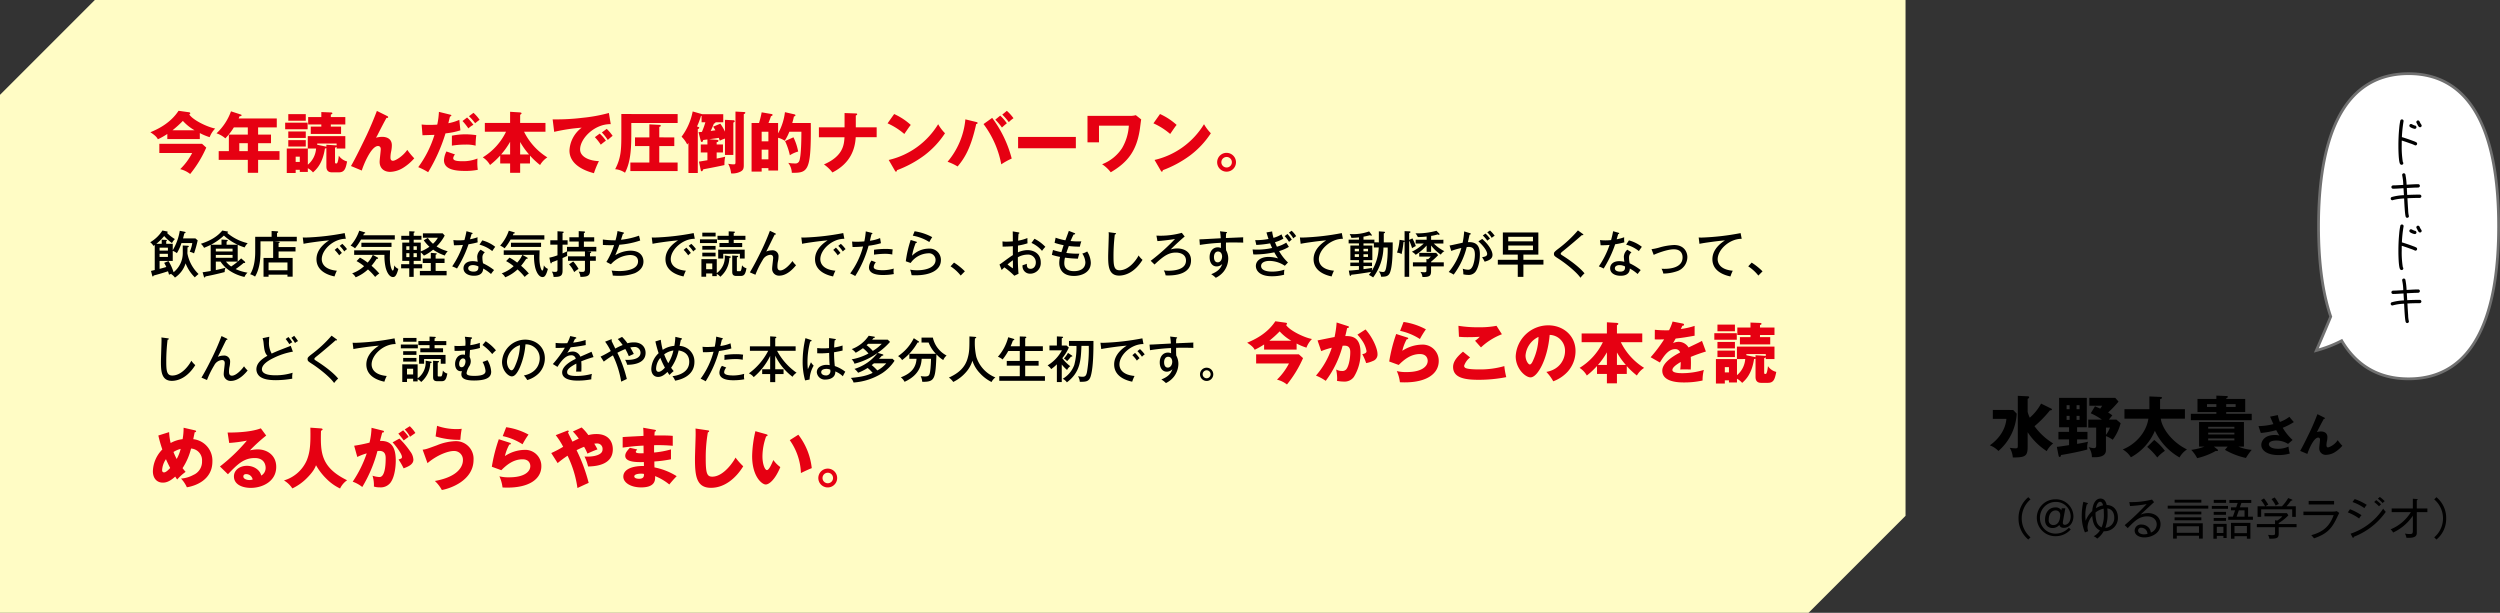
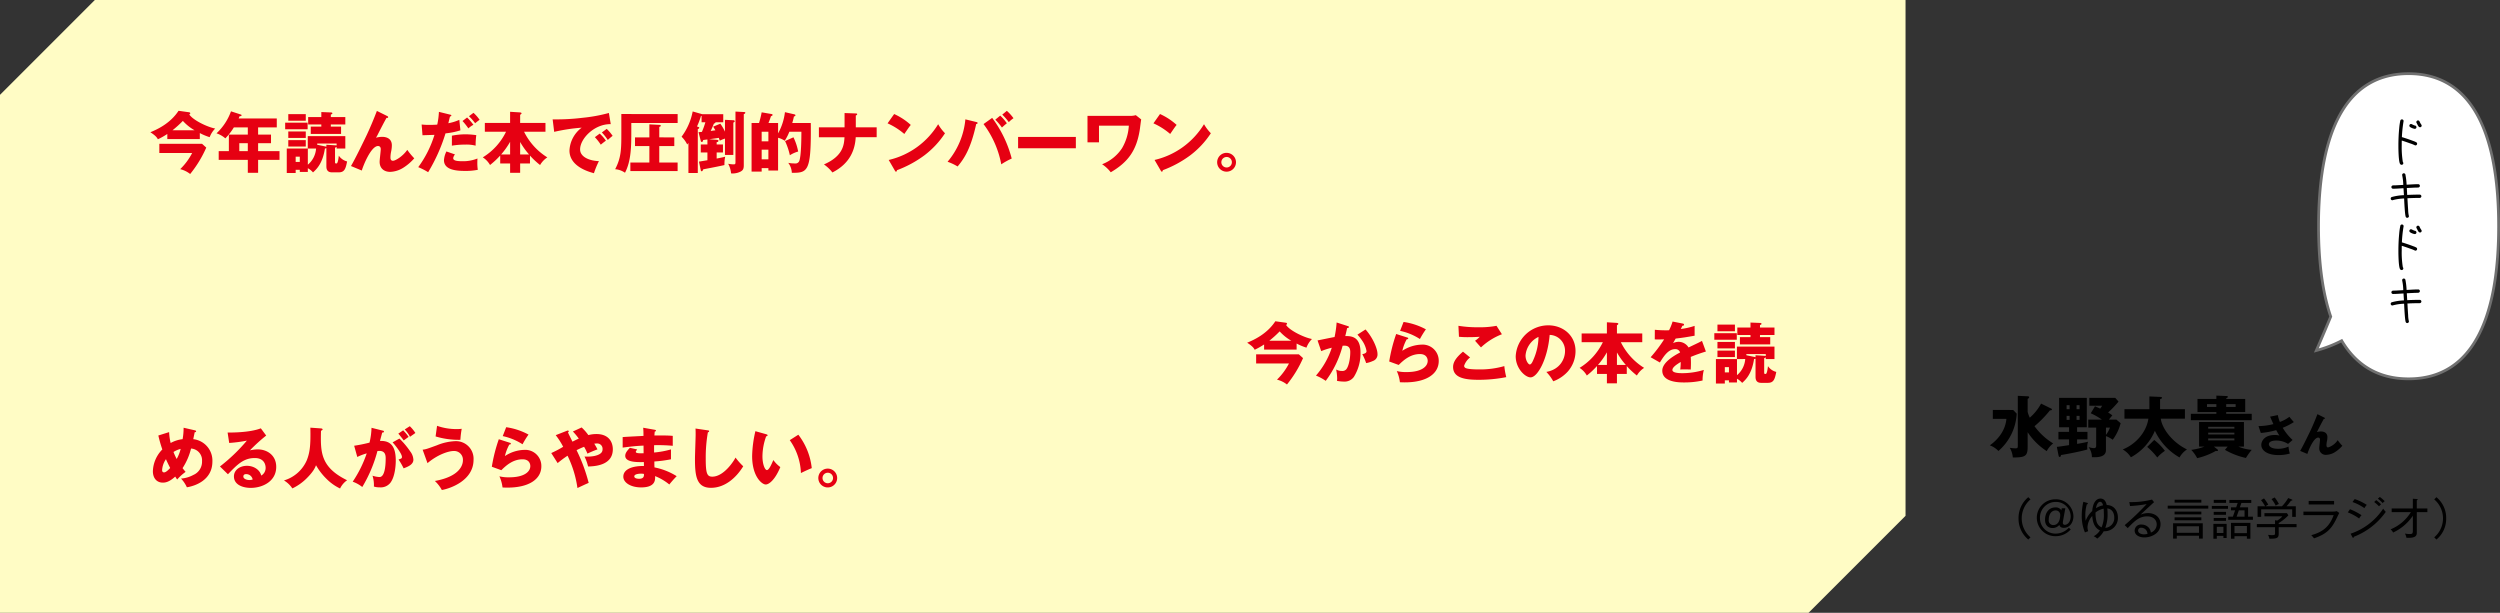
<svg xmlns="http://www.w3.org/2000/svg" width="902.631" height="221.243" viewBox="0 0 902.631 221.243">
  <rect x="0" y="0" width="902.631" height="221.243" fill="#333333" stroke="none" />
  <g id="グループ_445" data-name="グループ 445" transform="translate(-11259 -2841)">
    <path id="パス_461" data-name="パス 461" d="M772,1554l34.236-34.236H1460V1706l-35.007,35.007H772Z" transform="translate(10487 1321.236)" fill="#fffcc5" />
-     <path id="パス_871" data-name="パス 871" d="M11.988,59.746a8.825,8.825,0,0,1-3.312,6.948A18.444,18.444,0,0,0,6.84,62.662l-1.566.648c.324.576.378.666.774,1.494-.72.216-1.98.576-2.43.684v-2.88H8.37V58.99a5.073,5.073,0,0,1,1.494.828,17.625,17.625,0,0,0,1.656-3.654h3.906a12.494,12.494,0,0,1-.918,3.15,5.928,5.928,0,0,1,1.548.576,38.9,38.9,0,0,0,1.314-4.7l-.81-.7H12.078c.108-.378.144-.522.486-1.854.162-.018.432-.072.432-.288,0-.18-.144-.216-.306-.252l-1.782-.36a20.024,20.024,0,0,1-2.538,7.02V56.434H6.012V55.5c.072-.054.27-.234.27-.306,0-.09-.054-.162-.4-.18l-1.494-.054v1.476H2.448a17.551,17.551,0,0,0,2.826-2.808A15.664,15.664,0,0,0,8.1,56.164a5.724,5.724,0,0,1,1.044-1.44,14.8,14.8,0,0,1-2.88-2.25c.108-.018.288-.072.288-.27,0-.126-.09-.2-.342-.252l-1.566-.324a13.007,13.007,0,0,1-4.41,4.248A4.356,4.356,0,0,1,1.4,57.19c.144-.09.162-.108.468-.324V65.9c-.882.216-.972.234-1.35.324l.414,1.638c.054.234.108.36.252.36.18,0,.216-.162.306-.342.918-.234,3.294-.9,5.166-1.53a12.351,12.351,0,0,1,.36,1.242c.27-.108.522-.216.918-.342-.054.054-.09.072-.126.108a5.044,5.044,0,0,1,1.35,1.278,9.54,9.54,0,0,0,3.852-5.148,14.237,14.237,0,0,0,3.348,5.076,3.214,3.214,0,0,1,.432-.45c.162-.144.738-.648.9-.774a13.816,13.816,0,0,1-4.032-7.434c0-.324.054-1.818.036-2.16.18-.054.468-.144.468-.378,0-.2-.234-.234-.4-.234l-1.782-.09Zm-8.37-1.908H6.624v1.044H3.618Zm3.006,3.33H3.618V60.052H6.624Zm26.442.522a21.065,21.065,0,0,1-3.6,2.934,8.22,8.22,0,0,1-1.872-1.764h4.23V56.776H27.81V55.66c.4-.252.432-.324.432-.432s-.162-.2-.342-.216L25.974,54.9v1.872H22.158a20.857,20.857,0,0,0,4.68-3.312,19.872,19.872,0,0,0,7.488,4.284,5.154,5.154,0,0,1,1.116-1.53,17.685,17.685,0,0,1-7.452-3.744c.09-.054.2-.108.27-.144.036-.018.108-.054.108-.126,0-.108-.126-.2-.342-.234l-1.764-.324c-2.394,2.988-6.138,4.248-7.74,4.788a5.1,5.1,0,0,1,1.152,1.458c1.08-.45,1.746-.738,2.394-1.08v9.45c-2.088.342-2.322.378-2.916.45l.432,1.494c.072.27.144.4.306.4.126,0,.162-.072.324-.4,1.008-.18,3.618-.7,6.912-1.566a3.348,3.348,0,0,1,.324-1.566c-1.638.432-2.736.684-3.528.846V62.86h1.71c2.52,3.924,7.182,5.238,8.64,5.544a4.279,4.279,0,0,1,1.1-1.548,16.3,16.3,0,0,1-4.284-1.3c.63-.432,1.944-1.4,2.88-2.214.072,0,.27.018.342.018a.218.218,0,0,0,.216-.216.441.441,0,0,0-.144-.288Zm-9.144-3.51H29.97v1.008H23.922Zm6.048,3.312H23.922V60.448H29.97ZM46.584,57.6V56.182c.108-.018.4-.072.4-.252s-.252-.216-.612-.252L45,55.552h8.154V53.914H46.026V52.546l.27-.162a.239.239,0,0,0,.144-.2c0-.144-.162-.252-.378-.27l-2-.108v2.106H38.142v5.328c0,1.206-.018,5.346-1.818,8.19a5.952,5.952,0,0,1,1.764.846c.522-.9,1.962-3.366,1.962-8.892V55.552h4.572v5.976H41.148v6.8h1.818v-.756h6.822v.738H51.66V61.528H46.584V59.206H52.7V57.6Zm-3.618,5.562h6.822v2.826H42.966Zm23.868-4.518a12.417,12.417,0,0,1,1.638,1.962,5.591,5.591,0,0,1,.972-.864,18.9,18.9,0,0,0-1.638-1.926Zm1.818-1.458a12.372,12.372,0,0,1,1.656,2.016,4.968,4.968,0,0,1,.99-.846,12.891,12.891,0,0,0-1.71-1.908Zm1.8-4.626a89.4,89.4,0,0,1-14.112,1.62c-.4,0-.684-.018-1.026-.036l.288,2.3c1.062-.288,7.074-1.116,9.2-1.242-1.08.7-4.536,2.988-4.536,6.786,0,4.032,3.69,5.652,6.516,6.228a12.46,12.46,0,0,1,.846-2.07c-4.95-.45-5.454-3.078-5.454-4.176,0-3.4,4.248-7.38,8.676-7.344Zm18.09,2.34V53.356H77.148c.072-.18.108-.234.288-.63.306-.036.432-.054.432-.216a.246.246,0,0,0-.216-.234L75.708,51.7a15.859,15.859,0,0,1-3.132,5.4,5.443,5.443,0,0,1,1.6.972,18.721,18.721,0,0,0,2.16-3.168Zm-1.188,2.664V56.056H76.482v1.512Zm2.466,7.92a2.99,2.99,0,0,1-1.458-1.278c-.054.558-.162,1.89-.576,1.89-.306,0-1.026-1.584-1.026-4.59,0-.126.054-2.466.072-2.718H73.872V60.43h6.714a9.937,9.937,0,0,1-1.854,2.79,18.375,18.375,0,0,0-2.772-1.8l-1.224,1.26a16.191,16.191,0,0,1,2.718,1.836,12.8,12.8,0,0,1-4.32,2.592,4.1,4.1,0,0,1,1.278,1.422,14.559,14.559,0,0,0,4.446-2.844A22.153,22.153,0,0,1,81.45,68.4a8.3,8.3,0,0,1,1.494-1.242,25.865,25.865,0,0,0-2.808-2.79,25.033,25.033,0,0,0,1.854-2.52c.306.018.522.018.522-.2,0-.144-.09-.216-.252-.306L80.6,60.43h4.212a18.343,18.343,0,0,0,.414,4.536c.522,2.088,1.53,3.474,2.628,3.474C88.4,68.44,89.082,68.332,89.82,65.488Zm5.544-2.88H97.92V59.53a6.677,6.677,0,0,1,1.134,1.17,15.237,15.237,0,0,0,3.33-2.16,16.367,16.367,0,0,0,4.212,2.124,5.012,5.012,0,0,1,1.062-1.53,14.575,14.575,0,0,1-4.032-1.746,16.24,16.24,0,0,0,2.934-3.924l-.72-.81H98.694v1.6h5.382a8.232,8.232,0,0,1-1.746,2.16,9.673,9.673,0,0,1-1.854-2.106L99,55.156a13.949,13.949,0,0,0,2.052,2.34,14.43,14.43,0,0,1-3.132,1.692V56H95.364V54.976h2.808v-1.44H95.364V52.474c.162-.054.342-.126.342-.324,0-.18-.18-.18-.27-.18L93.762,51.9v1.638h-2.88v1.44h2.88V56h-2.52v6.606h2.52V63.8H90.828V65.29h2.934v3.078h1.6V65.29h3.06V63.8h-3.06ZM95.31,58.63V57.316H96.5V58.63ZM96.5,59.836v1.422H95.31V59.836Zm-2.682,0v1.422H92.7V59.836ZM92.7,58.63V57.316h1.116V58.63Zm10.584,4.734h3.222v-1.6h-3.222V60.376c.27-.108.414-.162.414-.324s-.126-.18-.342-.2l-1.818-.162v2.07h-2.9v1.6h2.9v2.862H97.6V67.81h9.648V66.226h-3.96Zm16.272-4.806a3.486,3.486,0,0,0-1.26,2.5,17.73,17.73,0,0,0,.18,1.872,7.843,7.843,0,0,0-1.818-.234c-2.322,0-3.312,1.26-3.312,2.574,0,1.764,1.71,2.7,3.762,2.7.63,0,3.276,0,3.348-2.61a15.928,15.928,0,0,1,2.826,1.98,15.772,15.772,0,0,1,1.1-1.422,20.153,20.153,0,0,0-3.978-2.448,9.711,9.711,0,0,1-.234-2.088,2.338,2.338,0,0,1,.882-1.872Zm-.828,6.066c.018.738.036,1.854-1.764,1.854-.108,0-1.908,0-1.908-1.206,0-.774.81-1.152,1.692-1.152A4.307,4.307,0,0,1,118.728,64.624Zm-8.82-7.668a31.919,31.919,0,0,0,3.24-.126,32.166,32.166,0,0,1-3.888,7.758,11.466,11.466,0,0,1,1.746.774,41.105,41.105,0,0,0,4.158-8.766,25.389,25.389,0,0,0,3.312-.7,9.062,9.062,0,0,1-.054-1.836,15.52,15.52,0,0,1-2.718.738c.072-.27.468-1.6.558-1.89.2-.018.36-.036.36-.234,0-.144-.09-.18-.252-.234l-1.944-.558c-.126.63-.27,1.476-.738,3.2a19.236,19.236,0,0,1-2.088.108,15.838,15.838,0,0,1-1.908-.108Zm9.216-.216a12.417,12.417,0,0,1,4.608,2.322c.27-.432.45-.684,1.062-1.548a13.1,13.1,0,0,0-4.662-2.322ZM142.542,54.9V53.356H131.148c.072-.18.108-.234.288-.63.306-.036.432-.054.432-.216a.246.246,0,0,0-.216-.234l-1.944-.576a15.86,15.86,0,0,1-3.132,5.4,5.443,5.443,0,0,1,1.6.972,18.72,18.72,0,0,0,2.16-3.168Zm-1.188,2.664V56.056H130.482v1.512Zm2.466,7.92a2.99,2.99,0,0,1-1.458-1.278c-.054.558-.162,1.89-.576,1.89-.306,0-1.026-1.584-1.026-4.59,0-.126.054-2.466.072-2.718h-12.96V60.43h6.714a9.937,9.937,0,0,1-1.854,2.79,18.376,18.376,0,0,0-2.772-1.8l-1.224,1.26a16.189,16.189,0,0,1,2.718,1.836,12.8,12.8,0,0,1-4.32,2.592,4.1,4.1,0,0,1,1.278,1.422,14.559,14.559,0,0,0,4.446-2.844A22.152,22.152,0,0,1,135.45,68.4a8.3,8.3,0,0,1,1.494-1.242,25.866,25.866,0,0,0-2.808-2.79,25.035,25.035,0,0,0,1.854-2.52c.306.018.522.018.522-.2,0-.144-.09-.216-.252-.306L134.6,60.43h4.212a18.343,18.343,0,0,0,.414,4.536c.522,2.088,1.53,3.474,2.628,3.474C142.4,68.44,143.082,68.332,143.82,65.488Zm11.124-7.938h-4.23v1.638c-.468.234-1.35.612-1.6.72v-3.15h1.818v-1.6h-1.818V52.582c.2-.09.414-.162.414-.342,0-.2-.27-.216-.36-.216l-1.89-.126v3.258h-2.592v1.6h2.592v3.834a18.433,18.433,0,0,1-2.934.846l.378,1.764c.018.108.09.306.252.306.108,0,.216-.162.288-.414.684-.234,1.314-.468,2.016-.774V65.6c0,.756-.072.972-.954.972a9.088,9.088,0,0,1-1.08-.108,4.183,4.183,0,0,1,.63,1.944c2.106-.054,3.24-.09,3.24-2.25v-4.59c.792-.342,1.242-.558,1.692-.774a4.384,4.384,0,0,1,.036-1.6h6.354v1.764h-6.12v1.62h6.12v2.952c0,1.026-.4,1.044-1.062,1.044a6.693,6.693,0,0,1-1.206-.108,4.7,4.7,0,0,1,.648,1.926c2.232-.072,3.456-.2,3.456-2.268V62.572h2.088v-1.62H159.03V59.818c.2-.072.414-.144.414-.324s-.2-.2-.342-.216l-1.1-.09H161.3V57.55h-4.482V55.624h3.726V54.076h-3.726V52.564c.2-.072.414-.162.414-.324,0-.252-.288-.27-.414-.27l-1.872-.108v2.214h-3.366v1.548h3.366Zm-3.492,6.3a10.662,10.662,0,0,1,1.854,2.808,12.252,12.252,0,0,1,1.584-1.152,16.561,16.561,0,0,0-1.926-2.7Zm17.5-12.024a23.464,23.464,0,0,1-.72,3.348,30.145,30.145,0,0,1-4.572-.288l.018,1.962c.612.036,1.4.09,2.61.09.738,0,1.224-.018,1.422-.036a26.631,26.631,0,0,1-2.772,6.084l1.638.846a9.845,9.845,0,0,1,6.894-3.348c.432,0,2.9,0,2.9,2.286,0,3.276-5.2,3.51-6.75,3.51a25.81,25.81,0,0,1-2.808-.18,5.975,5.975,0,0,1,.432,1.8c.486.036,1.044.09,2,.09a16.219,16.219,0,0,0,5.976-.954c.81-.378,3.1-1.53,3.1-4.194,0-1.656-.972-3.924-4.7-3.924a10.949,10.949,0,0,0-5.472,1.638c.648-1.566,1.08-2.61,1.476-3.78a30.2,30.2,0,0,0,7.524-1.53c0-.018-.4-1.656-.432-1.746a28.025,28.025,0,0,1-6.5,1.476c.09-.306.594-1.818.7-2.16.108,0,.4-.054.4-.252,0-.144-.234-.216-.36-.252Zm23.886,6.822a12.417,12.417,0,0,1,1.638,1.962,5.591,5.591,0,0,1,.972-.864,18.9,18.9,0,0,0-1.638-1.926Zm1.818-1.458a12.372,12.372,0,0,1,1.656,2.016,4.968,4.968,0,0,1,.99-.846,12.891,12.891,0,0,0-1.71-1.908Zm1.8-4.626a89.4,89.4,0,0,1-14.112,1.62c-.4,0-.684-.018-1.026-.036l.288,2.3c1.062-.288,7.074-1.116,9.2-1.242-1.08.7-4.536,2.988-4.536,6.786,0,4.032,3.69,5.652,6.516,6.228a12.46,12.46,0,0,1,.846-2.07c-4.95-.45-5.454-3.078-5.454-4.176,0-3.4,4.248-7.38,8.676-7.344Zm18.414,5.994h-9.558v3.186h1.818v-1.71h6.012v1.71h1.728Zm-15.3,1.08V60.97h4.788V59.638Zm13.806,8.406c1.278,0,1.728-.54,2.142-2.772a2.737,2.737,0,0,1-1.6-1.08c-.252,2.142-.558,2.142-.792,2.142h-.756c-.306,0-.324-.2-.324-.378V61.33c.216-.072.468-.144.468-.342s-.18-.216-.324-.216l-1.818-.108v5.688c0,.756,0,1.692,1.512,1.692Zm-5.706-7.416a7.09,7.09,0,0,1-2.88,6.39V61.96h-5.544v6.372h1.71V67.144h2.214v.972h1.62v-.81a4.072,4.072,0,0,1,1.278,1.026,9.255,9.255,0,0,0,3.276-6.8c.342-.072.5-.108.5-.306,0-.162-.18-.252-.288-.27Zm-6.714,4.986V63.526h2.214v2.088Zm8.136-12.06h-4.032v1.458h4.032v1.134h-3.33V57.6h8.208V56.146h-3.06V55.012h4.23V53.554h-4.23v-.99c.27-.054.414-.144.414-.324s-.2-.216-.342-.216l-1.89-.09Zm-10.368,1.26v1.35h6.138v-1.35Zm.846-2.394v1.368h4.806V52.42Zm0,4.788V58.54h4.788V57.208Zm24.408-5.472a82.983,82.983,0,0,1-3.672,8.388c-.486.99-1.962,3.978-3.564,6.624l2,.864a32.652,32.652,0,0,1,2.628-5.328,3.379,3.379,0,0,1,2.736-1.872c.54,0,1.044.2,1.044,1.1,0,.54-.36,3.168-.36,3.762a2.441,2.441,0,0,0,2.574,2.664c2.9,0,5.238-2.772,6.048-3.762a9.535,9.535,0,0,1-1.3-1.512c-.828,1.206-2.862,3.384-4.374,3.384-1.044,0-1.044-1.008-1.044-1.44a9.04,9.04,0,0,1,.144-1.638,8.974,8.974,0,0,0,.252-1.944,2.123,2.123,0,0,0-2.412-2.232,5.161,5.161,0,0,0-2.034.45c.486-.846,2.538-5.166,3.06-6.12.126,0,.414.054.414-.2,0-.126-.162-.252-.252-.288Zm22.86,6.912a12.417,12.417,0,0,1,1.638,1.962,5.591,5.591,0,0,1,.972-.864,18.9,18.9,0,0,0-1.638-1.926Zm1.818-1.458a12.372,12.372,0,0,1,1.656,2.016,4.968,4.968,0,0,1,.99-.846,12.891,12.891,0,0,0-1.71-1.908Zm1.8-4.626a89.4,89.4,0,0,1-14.112,1.62c-.4,0-.684-.018-1.026-.036l.288,2.3c1.062-.288,7.074-1.116,9.2-1.242-1.08.7-4.536,2.988-4.536,6.786,0,4.032,3.69,5.652,6.516,6.228a12.46,12.46,0,0,1,.846-2.07c-4.95-.45-5.454-3.078-5.454-4.176,0-3.4,4.248-7.38,8.676-7.344Zm8.136-.612a29.475,29.475,0,0,1-.522,3.618c-.576.036-1.62.126-2.826.126-.7,0-1.17-.036-1.6-.072l.162,1.962a33.066,33.066,0,0,0,3.816-.18,28.909,28.909,0,0,1-4.662,9.738,14.285,14.285,0,0,1,1.818.936A40.459,40.459,0,0,0,259.6,57.136a27.5,27.5,0,0,0,4.464-.918l-.306-1.854a14.1,14.1,0,0,1-3.672.972c.072-.342.468-2,.558-2.358.09-.018.342-.054.342-.27,0-.108-.108-.2-.342-.252Zm2.97,8.406a30.518,30.518,0,0,1,3.924-.306,12.585,12.585,0,0,1,2.682.252,12.239,12.239,0,0,1,.144-1.836,15.683,15.683,0,0,0-2.628-.18,27.818,27.818,0,0,0-4.122.306Zm-.9,2.142a4.329,4.329,0,0,0-.918,2.448c0,2.754,3.978,2.754,5.148,2.754a21.375,21.375,0,0,0,3.834-.342,4.2,4.2,0,0,1-.108-.99,7.235,7.235,0,0,1,.072-.99,13.932,13.932,0,0,1-3.834.594c-2.556,0-3.4-.45-3.4-1.17a2.815,2.815,0,0,1,.774-1.692Zm14.9-9a16.713,16.713,0,0,1,5.976,2.3,16.183,16.183,0,0,1,1.044-1.764,19.3,19.3,0,0,0-6.354-2.124Zm-.756,1.548a41.8,41.8,0,0,0-1.764,7.7l1.746.612a8.186,8.186,0,0,1,6.3-3.492,2.4,2.4,0,0,1,2.7,2.412c0,2.52-3.078,3.708-6.57,3.708a13.3,13.3,0,0,1-2.61-.216,9.269,9.269,0,0,1,.324,1.008c.054.2.162.738.2.99.36.018.81.036,1.422.036,5.418,0,9.162-1.89,9.162-5.49a4.065,4.065,0,0,0-4.392-4.14,8.606,8.606,0,0,0-6.03,2.574,21.989,21.989,0,0,1,1.332-4.608c.216.018.414-.072.414-.252a.25.25,0,0,0-.2-.216Zm14.4,9.522a15.192,15.192,0,0,1,3.654,3.33l1.512-1.53a22.87,22.87,0,0,0-3.924-3.15Zm22.446-12.618c.018,1.188.036,2.394.036,3.6-.486.036-1.53.108-2.394.108a8.162,8.162,0,0,1-1.35-.09L308,57.46c1.224-.018,2.466-.054,3.69-.144,0,1.584,0,1.764.018,3.2-.846.522-1.152.738-3.87,2.736-.378.27-.612.45-.972.666l.792,1.98c.4-.4.648-.648.972-.954a26.889,26.889,0,0,1,3.6,3.024l1.512-.72a58.894,58.894,0,0,1-.234-5.958,7.282,7.282,0,0,1,3.42-.954,2.788,2.788,0,0,1,3.06,2.826c0,1.314-.738,2.3-1.89,2.3-1.422,0-1.368-1.224-1.35-1.818a14.267,14.267,0,0,1-1.548.522,2.693,2.693,0,0,0,2.736,3.06,3.822,3.822,0,0,0,3.834-4.086c0-3.078-2.412-4.428-4.824-4.428a8.773,8.773,0,0,0-3.42.81l.018-2.448A21.061,21.061,0,0,0,317,56.254c-.036-.306-.054-.882-.054-1.908a14.686,14.686,0,0,1-3.348.954c.054-1.386.108-2.088.144-2.5.126-.018.306-.072.306-.252,0-.2-.162-.216-.36-.252Zm.054,10.422c.018,2.61.036,2.9-.054,2.9a19.8,19.8,0,0,1-1.872-1.386A23.248,23.248,0,0,1,311.706,62.374Zm6.7-6.246a10.4,10.4,0,0,1,3.816,2.862,13.657,13.657,0,0,1,1.206-1.458,14.392,14.392,0,0,0-3.924-2.916Zm13.5-4.356c-.162.486-1.044,2.862-1.242,3.4a20.5,20.5,0,0,1-3.528-.936l-.378,1.854a25.3,25.3,0,0,0,3.276.846c-.162.5-.414,1.206-.81,2.52a23.49,23.49,0,0,1-3.042-.792l-.4,1.764a22.444,22.444,0,0,0,2.952.738,9.072,9.072,0,0,0-.288,2.214c0,1.494.648,4.662,5.328,4.662,2.448,0,6.066-1.08,6.066-4.788a8.085,8.085,0,0,0-1.314-4.05,6.755,6.755,0,0,1-1.764.756,6.383,6.383,0,0,1,1.116,3.15c0,2.07-1.584,3.2-4.086,3.2-1.872,0-3.528-.648-3.528-2.862a8.226,8.226,0,0,1,.252-2.016,39.279,39.279,0,0,0,4.662.378,15.527,15.527,0,0,1,.522-1.8,33.1,33.1,0,0,1-4.7-.27c.162-.486.522-1.476.9-2.5a32.915,32.915,0,0,0,4,.234,10.578,10.578,0,0,1,.522-1.926,22.757,22.757,0,0,1-3.888-.126c.4-.9.576-1.332,1.08-2.322.5-.09.576-.108.576-.288,0-.144-.108-.2-.342-.288Zm14.364.468a7.265,7.265,0,0,1,.054,1.026c0,1.116-.216,6.534-.216,7.758,0,3.312.162,6.894,3.942,6.894,2.052,0,5.508-.972,8.46-5.688a8.259,8.259,0,0,1-1.422-1.584c-.54,1.17-3.276,5.346-6.876,5.346-1.944,0-2.178-1.6-2.178-4.95a66.581,66.581,0,0,1,.468-7.956c.18-.036.45-.126.45-.306s-.162-.2-.432-.234Zm26.424.234a28.773,28.773,0,0,1-9.162,1.008l.36,1.98c1.08-.054,4.7-.45,6.354-.774a70.493,70.493,0,0,1-8.784,7.884l1.386,1.35c3.582-3.42,5.346-4.32,7.776-4.32.684,0,3.582.216,3.582,2.9,0,3.2-4.086,3.654-6.246,3.654a13.881,13.881,0,0,1-1.764-.108,5.071,5.071,0,0,1,.648,1.782c.234.018.5.036.972.036,2.97,0,8.208-.666,8.208-5.436,0-3.546-3.2-4.32-4.932-4.32a8.18,8.18,0,0,0-2.412.36c1.62-1.656,4.032-3.834,5.058-4.662Zm13.788-.558a21.363,21.363,0,0,1,.27,2.52c-6.3.342-7,.4-7.7.378l.162,2.034a67.142,67.142,0,0,1,7.6-.774v1.89a2.467,2.467,0,0,0-1.152-.252c-1.656,0-2.934,1.35-2.934,3.546,0,1.854.864,3.348,2.556,3.348a2.772,2.772,0,0,0,2-.882c-.5,1.548-1.53,2.718-3.978,3.69a8.866,8.866,0,0,1,1.656,1.3,8.261,8.261,0,0,0,2.88-2.3,7.763,7.763,0,0,0,1.62-4.572,6.24,6.24,0,0,0-.774-3.06,25.556,25.556,0,0,1-.036-2.79c1.08-.036,2.07-.036,2.484-.036,1.6,0,3.15.036,3.744.054a17.625,17.625,0,0,1-.018-1.926c-.9.036-5.256.234-6.246.27.036-1.062.036-1.188.09-1.692.18-.09.306-.162.306-.288,0-.09,0-.162-.432-.216Zm-.72,7.308c1.224,0,1.476,1.206,1.476,1.764,0,1.188-.648,2.142-1.584,2.142-1.35,0-1.35-1.656-1.35-1.908C384.3,60.214,384.732,59.224,385.758,59.224Zm17.5-6.894c.18.63.36,1.278.738,2.358a23.562,23.562,0,0,1-4.806.432l.4,1.728a36.7,36.7,0,0,0,4.986-.576,17.862,17.862,0,0,0,.72,1.674,24.72,24.72,0,0,1-5.472.594c-.7,0-1.206-.036-1.566-.054l.234,1.782c.216,0,.522.018.972.018a35.845,35.845,0,0,0,6.624-.774,17.882,17.882,0,0,0,1.35,2.2,12.32,12.32,0,0,0-3.4-.54c-2.79,0-4.608,1.368-4.608,3.276,0,1.44,1.134,3.708,5.76,3.708a16.617,16.617,0,0,0,4.446-.558,6.293,6.293,0,0,1,.108-1.818,14.434,14.434,0,0,1-4.446.7c-1.944,0-3.978-.468-3.978-2.034,0-1.458,1.818-1.836,2.952-1.836a10.144,10.144,0,0,1,5.616,1.764l1.134-1.188a17.186,17.186,0,0,1-3.2-4.122,13.816,13.816,0,0,0,3.528-1.53c-.324-.5-.756-1.188-.954-1.512a13.282,13.282,0,0,1-3.366,1.476c-.18-.4-.414-.9-.7-1.638a12.2,12.2,0,0,0,3.042-1.3c-.414-.882-.468-.99-.684-1.53a10.884,10.884,0,0,1-2.9,1.26,15.163,15.163,0,0,1-.486-2.322Zm6.57,1.332a15.233,15.233,0,0,1,1.584,2.088,8.575,8.575,0,0,1,.99-.81,15.334,15.334,0,0,0-1.566-2.052Zm1.548-1.242a9.075,9.075,0,0,1,1.566,2.07,5.686,5.686,0,0,1,1.044-.81,9.609,9.609,0,0,0-1.656-1.962Zm19.08.144a89.4,89.4,0,0,1-14.112,1.62c-.4,0-.684-.018-1.026-.036l.288,2.3c1.062-.288,7.074-1.116,9.2-1.242-1.08.7-4.536,2.988-4.536,6.786,0,4.032,3.69,5.652,6.516,6.228a12.46,12.46,0,0,1,.846-2.07c-4.95-.45-5.454-3.078-5.454-4.176,0-3.4,4.248-7.38,8.676-7.344Zm11.772,3.348V54.94h-3.942V53.86c.216-.036,1.4-.252,2.394-.54a.792.792,0,0,0,.414.2.2.2,0,0,0,.2-.18.667.667,0,0,0-.144-.306l-.828-1.08a17.165,17.165,0,0,1-7.038.954,4.433,4.433,0,0,1,.63,1.386c.882-.018,1.872-.072,2.736-.18v.828h-3.726v1.35h3.726v.774h-3.1v5.274h3.1v.882H433.53v1.26h3.114v1.314c-.738.072-3.006.306-3.654.306l.288,1.548c.036.144.126.36.306.36.162,0,.252-.216.342-.414,1.548-.126,5.544-.738,7.092-1.008-.342.522-.54.774-.774,1.08a11.634,11.634,0,0,1,1.53.9,18.725,18.725,0,0,0,3.726-10.8h1.53a36.518,36.518,0,0,1-.5,6.93c-.306,1.908-.774,1.908-1.26,1.908a6.845,6.845,0,0,1-1.458-.252,4.225,4.225,0,0,1,.846,1.962c1.35,0,2.484-.018,3.1-1.278,1.08-2.268,1.08-8.352,1.08-11.124h-3.222v-3.24c.27-.108.45-.2.45-.378,0-.162-.162-.216-.468-.234l-1.764-.126v3.978Zm-.2,1.854h1.764a17.421,17.421,0,0,1-2.466,8.37,3.126,3.126,0,0,1,.126-1.008c-.99.18-2.682.414-3.168.468V64.48h3.078V63.22h-3.078v-.882h3.2V57.064h-3.2V56.29h3.744Zm-6.894,1.386v-.918h1.512v.918Zm1.512,1.044v.972h-1.512V60.2Zm1.638-1.044v-.918h1.638v.918ZM439.92,60.2v.972h-1.638V60.2Zm22.788-5.22v-1.4a15.083,15.083,0,0,0,2.394-.54.952.952,0,0,0,.414.162.235.235,0,0,0,.234-.216.452.452,0,0,0-.108-.252l-1.008-1.008a26.3,26.3,0,0,1-7.56.936A7.444,7.444,0,0,1,457.92,54a24.139,24.139,0,0,0,3.168-.2v1.17h-3.96v1.368h2.916A17.494,17.494,0,0,1,455.76,59.3a4.5,4.5,0,0,1,1.386,1.116,18.243,18.243,0,0,0,3.942-3.366v2.286h1.62V57.046a14.957,14.957,0,0,0,3.51,3.294A3.263,3.263,0,0,1,467.5,59.1a14.771,14.771,0,0,1-3.816-2.754h3.456V54.976Zm-9.576.378a.585.585,0,0,0-.306-.126l-1.512-.234a20.018,20.018,0,0,1-.918,4.626,3.763,3.763,0,0,1,1.656.522,39.665,39.665,0,0,0,.7-4.374.535.535,0,0,0,.378-.126V68.35h1.656v-13.1a17.462,17.462,0,0,1,1.044,2.772,8.823,8.823,0,0,1,1.35-.774,18.449,18.449,0,0,0-1.224-2.772l-1.17.54V52.564c.306-.108.468-.2.468-.378,0-.126-.054-.234-.378-.252l-1.746-.072Zm9.558,7.776V62.9a27.6,27.6,0,0,0,2.556-2.358l-.72-.846h-6.1v1.35H462.6a8.466,8.466,0,0,1-1.008.972l-.576-.126V63.13h-4.878v1.458h4.878v1.458c0,.324-.018.666-.648.666a8.64,8.64,0,0,1-1.53-.144,3.523,3.523,0,0,1,.738,1.854c2.466.036,3.114-.36,3.114-2.07V64.588h4.59V63.13Zm11.952-11.178a29.047,29.047,0,0,1-.558,4.1c-.684.126-3.96.9-4.716.99l.612,1.962a26.276,26.276,0,0,1,3.636-1.062,22.723,22.723,0,0,1-4.554,8.676,9.908,9.908,0,0,1,1.782.936,27.621,27.621,0,0,0,4.716-9.936,5.47,5.47,0,0,1,.774-.054c1.8,0,2.178,1.242,2.178,2.808a11.811,11.811,0,0,1-.666,3.816c-.63,1.512-1.26,1.6-1.8,1.6a5.969,5.969,0,0,1-1.926-.378,8.435,8.435,0,0,1,.216,2.034,7.475,7.475,0,0,0,1.692.216,3.106,3.106,0,0,0,2.538-.954c.72-.81,1.746-3.06,1.746-6.552,0-3.906-2.214-4.41-4.32-4.32.432-1.962.486-2.178.594-2.7.342-.036.45-.18.45-.306,0-.144-.144-.2-.342-.252Zm6.732,1.458a16.778,16.778,0,0,1,1.638,1.89,10.729,10.729,0,0,1,.972-.738,13.331,13.331,0,0,0-1.638-1.836Zm-1.6,2.142c1.656,1.422,3.168,3.456,3.168,4.536,0,.846-.9,1.008-1.836,1.188a11.589,11.589,0,0,1,.936,1.62c1.368-.414,2.826-.918,2.826-2.448s-1.44-3.78-3.708-5.778Zm3.2-3.276a8.986,8.986,0,0,1,1.6,2.016,8.778,8.778,0,0,1,1.08-.774,12.409,12.409,0,0,0-1.674-1.89Zm13.05,8.064h5.4V52.33H488.61v8.01h5.382v1.872h-7.2V63.94h7.2v4.428h2.034V63.94h7.236V62.212h-7.236Zm-5.472-1.62V57.046h8.928V58.72Zm0-3.186V53.9h8.928v1.638Zm25.164-3.942a45.016,45.016,0,0,1-7.182,6.7c-1.476,1.134-1.476,1.332-1.476,1.746,0,.7.162.828,1.764,1.854,2.3,1.494,6.336,4.644,7.812,6.8a10.769,10.769,0,0,1,1.458-1.6c-2.178-2.664-6.3-5.382-7.65-6.246-.846-.54-.936-.594-.936-.882,0-.252.486-.648.81-.9,2.5-2,6.3-5.274,6.858-5.8a1.364,1.364,0,0,0,.288.054.189.189,0,0,0,.216-.18c0-.09-.126-.216-.252-.306Zm17.838,6.966a3.486,3.486,0,0,0-1.26,2.5,17.724,17.724,0,0,0,.18,1.872,7.843,7.843,0,0,0-1.818-.234c-2.322,0-3.312,1.26-3.312,2.574,0,1.764,1.71,2.7,3.762,2.7.63,0,3.276,0,3.348-2.61a15.929,15.929,0,0,1,2.826,1.98,15.781,15.781,0,0,1,1.1-1.422,20.153,20.153,0,0,0-3.978-2.448,9.713,9.713,0,0,1-.234-2.088,2.337,2.337,0,0,1,.882-1.872Zm-.828,6.066c.018.738.036,1.854-1.764,1.854-.108,0-1.908,0-1.908-1.206,0-.774.81-1.152,1.692-1.152A4.307,4.307,0,0,1,532.728,64.624Zm-8.82-7.668a31.919,31.919,0,0,0,3.24-.126,32.168,32.168,0,0,1-3.888,7.758,11.466,11.466,0,0,1,1.746.774,41.1,41.1,0,0,0,4.158-8.766,25.389,25.389,0,0,0,3.312-.7,9.059,9.059,0,0,1-.054-1.836,15.52,15.52,0,0,1-2.718.738c.072-.27.468-1.6.558-1.89.2-.018.36-.036.36-.234,0-.144-.09-.18-.252-.234l-1.944-.558c-.126.63-.27,1.476-.738,3.2a19.236,19.236,0,0,1-2.088.108,15.837,15.837,0,0,1-1.908-.108Zm9.216-.216a12.417,12.417,0,0,1,4.608,2.322c.27-.432.45-.684,1.062-1.548a13.1,13.1,0,0,0-4.662-2.322Zm9.954,3.69c1.1-.54,4.932-2.016,7.254-2.016,2.934,0,3.168,2.124,3.168,2.916,0,3.924-4.95,4.14-6.588,4.14-.45,0-.738-.018-1.008-.036a6.032,6.032,0,0,1,.648,1.746,15.9,15.9,0,0,0,5.292-.972,5.452,5.452,0,0,0,3.384-4.986c0-1.656-1.026-4.356-4.824-4.356a22.4,22.4,0,0,0-5.454.954,20.5,20.5,0,0,1-2.664.558Zm31.374-7.866a89.4,89.4,0,0,1-14.112,1.62c-.4,0-.684-.018-1.026-.036l.288,2.3c1.062-.288,7.074-1.116,9.2-1.242-1.08.7-4.536,2.988-4.536,6.786,0,4.032,3.69,5.652,6.516,6.228a12.461,12.461,0,0,1,.846-2.07c-4.95-.45-5.454-3.078-5.454-4.176,0-3.4,4.248-7.38,8.676-7.344Zm2.754,12.006a15.192,15.192,0,0,1,3.654,3.33l1.512-1.53a22.87,22.87,0,0,0-3.924-3.15ZM4.266,90.24a7.267,7.267,0,0,1,.054,1.026c0,1.116-.216,6.534-.216,7.758,0,3.312.162,6.894,3.942,6.894,2.052,0,5.508-.972,8.46-5.688a8.26,8.26,0,0,1-1.422-1.584c-.54,1.17-3.276,5.346-6.876,5.346-1.944,0-2.178-1.6-2.178-4.95A66.58,66.58,0,0,1,6.5,91.086c.18-.036.45-.126.45-.306s-.162-.2-.432-.234Zm21.708-.5A82.983,82.983,0,0,1,22.3,98.124c-.486.99-1.962,3.978-3.564,6.624l2,.864a32.65,32.65,0,0,1,2.628-5.328A3.379,3.379,0,0,1,26.1,98.412c.54,0,1.044.2,1.044,1.1,0,.54-.36,3.168-.36,3.762a2.441,2.441,0,0,0,2.574,2.664c2.9,0,5.238-2.772,6.048-3.762a9.534,9.534,0,0,1-1.3-1.512c-.828,1.206-2.862,3.384-4.374,3.384-1.044,0-1.044-1.008-1.044-1.44a9.04,9.04,0,0,1,.144-1.638,8.974,8.974,0,0,0,.252-1.944,2.123,2.123,0,0,0-2.412-2.232,5.161,5.161,0,0,0-2.034.45c.486-.846,2.538-5.166,3.06-6.12.126,0,.414.054.414-.2,0-.126-.162-.252-.252-.288Zm25,3.528c-.216.09-3.348,1.3-3.978,1.548-.774.306-2.016.828-2.9,1.26a7.762,7.762,0,0,1-.972-4.338c0-.522.036-.972.108-1.746l-2.43.522a6.385,6.385,0,0,1,.36,1.674c.252,2.448.378,3.618,1.386,4.68-2.646,1.476-3.978,3.024-3.978,4.914a3.363,3.363,0,0,0,1.872,2.97c.774.4,2.034.918,5.22.918a35.577,35.577,0,0,0,5.868-.54,7.252,7.252,0,0,1,.126-2.142,20.534,20.534,0,0,1-6.048.918c-1.206,0-5.04,0-5.04-2.178,0-1.71,2.3-3.168,4.194-4.068A25.267,25.267,0,0,1,51.75,95.37Zm.216-2.88a13.378,13.378,0,0,1,1.332,1.872,3.988,3.988,0,0,1,1.08-.7c-.36-.576-1.062-1.512-1.386-1.908ZM49.14,90.8a16.77,16.77,0,0,1,1.332,1.89,3.52,3.52,0,0,1,1.062-.7,14.582,14.582,0,0,0-1.386-1.908Zm16.578-1.206a45.016,45.016,0,0,1-7.182,6.7c-1.476,1.134-1.476,1.332-1.476,1.746,0,.7.162.828,1.764,1.854,2.3,1.494,6.336,4.644,7.812,6.8a10.768,10.768,0,0,1,1.458-1.6c-2.178-2.664-6.3-5.382-7.65-6.246-.846-.54-.936-.594-.936-.882,0-.252.486-.648.81-.9,2.5-2,6.3-5.274,6.858-5.8a1.364,1.364,0,0,0,.288.054.189.189,0,0,0,.216-.18c0-.09-.126-.216-.252-.306Zm22.734.972a89.4,89.4,0,0,1-14.112,1.62c-.4,0-.684-.018-1.026-.036l.288,2.3c1.062-.288,7.074-1.116,9.2-1.242-1.08.7-4.536,2.988-4.536,6.786,0,4.032,3.69,5.652,6.516,6.228a12.46,12.46,0,0,1,.846-2.07c-4.95-.45-5.454-3.078-5.454-4.176,0-3.4,4.248-7.38,8.676-7.344Zm18.414,5.994H97.308v3.186h1.818v-1.71h6.012v1.71h1.728Zm-15.3,1.08V98.97h4.788V97.638Zm13.806,8.406c1.278,0,1.728-.54,2.142-2.772a2.737,2.737,0,0,1-1.6-1.08c-.252,2.142-.558,2.142-.792,2.142h-.756c-.306,0-.324-.2-.324-.378V99.33c.216-.072.468-.144.468-.342s-.18-.216-.324-.216l-1.818-.108v5.688c0,.756,0,1.692,1.512,1.692Zm-5.706-7.416a7.09,7.09,0,0,1-2.88,6.39V99.96H91.242v6.372h1.71v-1.188h2.214v.972h1.62v-.81a4.072,4.072,0,0,1,1.278,1.026,9.255,9.255,0,0,0,3.276-6.8c.342-.072.5-.108.5-.306,0-.162-.18-.252-.288-.27Zm-6.714,4.986v-2.088h2.214v2.088Zm8.136-12.06H97.056v1.458h4.032v1.134h-3.33V95.6h8.208V94.146h-3.06V93.012h4.23V91.554h-4.23v-.99c.27-.054.414-.144.414-.324s-.2-.216-.342-.216l-1.89-.09ZM90.72,92.814v1.35h6.138v-1.35Zm.846-2.394v1.368h4.806V90.42Zm0,4.788V96.54h4.788V95.208Zm22.266-5.22a10.364,10.364,0,0,1,.18,3.24c-1.188.09-2.3.108-2.538.108-.63,0-1.044-.036-1.4-.054l.054,1.8a34.064,34.064,0,0,0,3.816-.126c-.036.738-.054,1.134-.09,1.584a2.032,2.032,0,0,0-.7-.108c-2.034,0-2.844,1.944-2.844,3.366,0,1.116.432,2.646,2.142,2.646a1.225,1.225,0,0,0,.36-.036,3.055,3.055,0,0,0-.234,1.134c0,1.008.522,2.25,4.572,2.25,5.472,0,6.192-1.728,6.192-3.2A9.047,9.047,0,0,0,122,98.43a11.708,11.708,0,0,1-1.764.666,8.56,8.56,0,0,1,1.062,3.168c0,.594,0,1.854-4.086,1.854-2.412,0-2.754-.486-2.754-1.062a6.973,6.973,0,0,1,1.044-2.52,3.388,3.388,0,0,0,.468-1.674,3.337,3.337,0,0,0-.4-1.548c-.018-.486.09-1.98.126-2.538a22.934,22.934,0,0,0,3.6-.738,13.745,13.745,0,0,1-.036-1.836,18.342,18.342,0,0,1-3.456.828c.126-1.476.144-1.656.2-2.232.162-.036.432-.126.432-.342,0-.2-.234-.252-.324-.252Zm-.684,7.83c.72,0,.918.522.918,1.08,0,.666-.342,2.088-1.4,2.088-.828,0-.882-.846-.882-1.206C111.78,98.538,112.572,97.818,113.148,97.818Zm7.056-4.842a17.948,17.948,0,0,1,3.51,3.276,12.3,12.3,0,0,1,1.35-1.35,16.812,16.812,0,0,0-3.708-3.294Zm16.164,12.654a9.841,9.841,0,0,0,4.248-2.52,7.838,7.838,0,0,0,2.106-5.328c0-4.212-3.33-6.75-7.128-6.75A8.415,8.415,0,0,0,127.26,99.1c0,3.042,2.2,5.2,3.546,5.2,1.026,0,1.962-1.134,2.934-3.348a26.479,26.479,0,0,0,1.98-8.226,4.985,4.985,0,0,1,5.148,5.076c0,1.044-.36,5.058-5.724,6.174A9.1,9.1,0,0,1,136.368,105.63Zm-2.628-12.6a19.021,19.021,0,0,1-1.368,6.534c-.468,1.17-.99,2.538-1.674,2.538-.7,0-1.656-1.332-1.656-3.132A6.557,6.557,0,0,1,133.74,93.03Zm18.144-3.294a14.3,14.3,0,0,1-1.08,2.574c-.36.018-.954.036-1.674.036a23.412,23.412,0,0,1-2.52-.126v1.8c1.422.018,1.872,0,3.33-.072a37.366,37.366,0,0,1-4.338,5.9l1.674,1.026c2.052-3.33,3.564-4.176,4.9-4.176a1.5,1.5,0,0,1,1.692,1.278c-1.494.684-4.9,2.52-4.9,4.9,0,1.584,1.458,2.952,5.562,2.952a25.257,25.257,0,0,0,4.968-.468,7.58,7.58,0,0,1,.216-1.962,21.576,21.576,0,0,1-5.562.756c-3.258,0-3.384-.828-3.384-1.386,0-.72.378-1.548,3.312-3.078a19.176,19.176,0,0,1-.072,2.9c.666-.036,1.566-.018,1.872,0,.036-.486.054-.954.054-1.8a18.209,18.209,0,0,0-.072-1.926,41.241,41.241,0,0,1,4.428-1.53l-.72-1.926c-.54.27-2.682,1.188-4.032,1.782a2.908,2.908,0,0,0-2.826-1.854,4.046,4.046,0,0,0-1.908.486c.4-.594.648-1.008,1.242-2.016,1.152-.108,3.186-.36,5.436-.81l-.054-1.836a22.743,22.743,0,0,1-4.482.954c.378-.774.522-1.08.666-1.4.45-.018.468-.216.468-.27,0-.234-.27-.288-.378-.306ZM164,98.97a36.816,36.816,0,0,1,3.294-2.25,34.675,34.675,0,0,1,2.988,9.486c.684-.324,1.872-.9,2.034-.954a45.952,45.952,0,0,0-3.42-9.468,27.3,27.3,0,0,1,2.88-1.35,18.687,18.687,0,0,1,1.26,2.592c.18-.09,1.188-.558,1.8-.828-.216-.414-.486-1.026-1.278-2.322a6.768,6.768,0,0,1,1.4-.18,2.083,2.083,0,0,1,2.3,2.07c0,1.512-1.476,2.754-5.562,2.556a8.154,8.154,0,0,1,.756,1.8c1.4-.018,6.642-.144,6.642-4.32,0-1.944-1.332-3.78-4.176-3.78a8.612,8.612,0,0,0-2.376.324,16.331,16.331,0,0,0-1.944-2.3l-1.548.774a17.5,17.5,0,0,1,1.764,2.16,23.983,23.983,0,0,0-2.664,1.278c-.2-.414-1.17-2.376-1.368-2.826a.441.441,0,0,0,.144-.288.222.222,0,0,0-.234-.216c-.072,0-.072,0-.252.072l-1.962.774a21.014,21.014,0,0,1,2.034,3.384,35.052,35.052,0,0,1-3.672,2Zm18.63-7.29a38.911,38.911,0,0,0,1.17,4.248,8.137,8.137,0,0,0-2.646,5.688c0,1.728.954,2.88,2.43,2.88.918,0,1.89-.306,3.4-1.8.45.7.5.774.72,1.1a14.607,14.607,0,0,1,1.53-1.4c-.234-.288-.432-.522-.936-1.206a16.99,16.99,0,0,0,2.718-6.246c2.34.342,3.834,1.71,3.834,4.086,0,4.248-4.77,5.058-6.066,5.2a5.627,5.627,0,0,1,.972,1.62c3.06-.54,6.966-2.286,6.966-6.75a5.62,5.62,0,0,0-5.346-5.8c.072-.36.4-1.962.468-2.286.108,0,.4,0,.4-.234,0-.18-.216-.234-.342-.27l-2.07-.486a20.664,20.664,0,0,1-.36,3.258,8.677,8.677,0,0,0-4.194,1.44,25.407,25.407,0,0,1-.7-3.636Zm6.5,3.276a14.45,14.45,0,0,1-1.854,4.59A24.1,24.1,0,0,1,185.8,96.36,7.179,7.179,0,0,1,189.126,94.956Zm-3.06,6.192c-.27.306-1.35,1.512-2.268,1.512-.882,0-.918-.918-.918-1.17a6.329,6.329,0,0,1,1.53-3.87A33.115,33.115,0,0,0,186.066,101.148Zm18.522-11.2a29.465,29.465,0,0,1-.522,3.618c-.576.036-1.62.126-2.826.126-.7,0-1.17-.036-1.6-.072l.162,1.962a33.065,33.065,0,0,0,3.816-.18,28.909,28.909,0,0,1-4.662,9.738,14.285,14.285,0,0,1,1.818.936A40.458,40.458,0,0,0,205.6,95.136a27.5,27.5,0,0,0,4.464-.918l-.306-1.854a14.1,14.1,0,0,1-3.672.972c.072-.342.468-2,.558-2.358.09-.018.342-.054.342-.27,0-.108-.108-.2-.342-.252Zm2.97,8.406a30.519,30.519,0,0,1,3.924-.306,12.585,12.585,0,0,1,2.682.252,12.241,12.241,0,0,1,.144-1.836,15.682,15.682,0,0,0-2.628-.18,27.819,27.819,0,0,0-4.122.306Zm-.9,2.142a4.329,4.329,0,0,0-.918,2.448c0,2.754,3.978,2.754,5.148,2.754a21.375,21.375,0,0,0,3.834-.342,4.2,4.2,0,0,1-.108-.99,7.235,7.235,0,0,1,.072-.99,13.932,13.932,0,0,1-3.834.594c-2.556,0-3.4-.45-3.4-1.17a2.815,2.815,0,0,1,.774-1.692ZM225.9,96.828a21.012,21.012,0,0,0,6.246,7.614,4.69,4.69,0,0,1,1.458-1.458,22.673,22.673,0,0,1-7.038-7.92h6.7v-1.62H225.9v-2.88c.234-.09.4-.18.4-.342,0-.216-.252-.234-.468-.252l-1.764-.126v3.6h-7.308v1.62h6.606a23.055,23.055,0,0,1-6.984,8.154,4.387,4.387,0,0,1,1.746,1.35,23.436,23.436,0,0,0,5.94-7.65v4.824h-2.88v1.728h2.88v2.916H225.9V103.47h3.006v-1.728H225.9Zm19.458-6.372c-.018,1.188-.036,2.664-.036,3.636-.4.036-1.08.09-2.088.09a20.6,20.6,0,0,1-2.178-.108v1.872c.4.018.774.036,1.35.036.81,0,1.836-.054,2.952-.162.072,2.9.09,3.222.2,4.428a6.6,6.6,0,0,0-1.152-.108c-1.53,0-3.492.756-3.492,2.664a2.9,2.9,0,0,0,3.168,2.646c1.476,0,3.6-.666,3.51-2.934a8.422,8.422,0,0,1,2.718,1.746,17.2,17.2,0,0,1,.882-1.638,12.723,12.723,0,0,0-3.78-2.052,42.653,42.653,0,0,1-.27-4.986c1.584-.252,2.52-.486,3.078-.612l-.018-1.818a19.191,19.191,0,0,1-3.024.72,23.526,23.526,0,0,1,.18-2.592c.162-.036.414-.072.414-.306,0-.072-.036-.144-.216-.18Zm.4,11.412a3.027,3.027,0,0,1,.072.594,1.533,1.533,0,0,1-1.692,1.494c-.666,0-1.638-.342-1.638-1.17,0-1.188,1.638-1.188,1.872-1.188A3.256,3.256,0,0,1,245.754,101.868Zm-8.946-11.376A36.591,36.591,0,0,0,235.8,98.88a24.645,24.645,0,0,0,.882,6.876l1.62-.324a10.818,10.818,0,0,1,1.476-5,6.464,6.464,0,0,1-.972-1.224c-.18.36-.918,2.106-1.116,2.484a20.134,20.134,0,0,1-.144-2.592,28.255,28.255,0,0,1,.99-7.4c.342-.036.486-.162.486-.288,0-.144-.036-.18-.234-.252Zm32.166,8.172-.72-.7H263.34c.522-.5.81-.828,1.062-1.116.288-.018.54-.036.54-.27,0-.162-.288-.252-.36-.27l-1.692-.5a24.952,24.952,0,0,0,4.464-3.96l-.828-.792h-5.634c.18-.234.36-.414.468-.576.234-.072.54-.18.54-.324,0-.126-.2-.2-.36-.216l-1.89-.306a12.746,12.746,0,0,1-6.138,4.824,5.323,5.323,0,0,1,1.44,1.314,21.181,21.181,0,0,0,2.61-1.656,11.623,11.623,0,0,1,2,1.926,20.107,20.107,0,0,1-6.084,2.106,3.285,3.285,0,0,1,1.026,1.584,24.467,24.467,0,0,0,8.37-3.906,16.785,16.785,0,0,1-8.37,5.778,5.635,5.635,0,0,1,1.314,1.386,17.5,17.5,0,0,0,3.438-1.728,12.257,12.257,0,0,1,1.818,1.782c-2.088.954-3.6,1.4-7.884,1.818a4.228,4.228,0,0,1,.99,1.656,22.315,22.315,0,0,0,10.314-3.366A15.636,15.636,0,0,0,268.974,98.664Zm-4.608-6.138a14.576,14.576,0,0,1-3.24,2.574,15.194,15.194,0,0,0-2.25-2.07c.234-.2.378-.324.576-.5Zm1.62,7.056a11.082,11.082,0,0,1-3.222,2.574,17.16,17.16,0,0,0-2.034-1.926c.2-.162.378-.288.81-.648Zm10.926-1.62c-.162,2.52-1.278,5.058-5.67,6.678a4.83,4.83,0,0,1,1.35,1.62c5.742-2.592,6.066-6.624,6.174-8.3h3.366c.018.864-.126,3.042-.2,3.672-.27,2.2-.36,2.7-2.052,2.7a10.117,10.117,0,0,1-1.476-.126,5.2,5.2,0,0,1,.558,2.034c.162,0,.288.018.468.018,4.23,0,4.32-1.44,4.68-9.9a11.758,11.758,0,0,0,2.448,2.052,4.383,4.383,0,0,1,1.206-1.638,9.586,9.586,0,0,1-4.95-6.462h-4.1v1.764h2.556a11.869,11.869,0,0,0,2.628,4.068H274.32v1.818Zm-.99-7.452a16.61,16.61,0,0,1-5.688,6.48,3.937,3.937,0,0,1,1.458,1.44,20.509,20.509,0,0,0,5.6-6.354c.36,0,.522,0,.522-.2,0-.126-.126-.216-.2-.27Zm20.088-.63c0,4.32,0,5.634-.684,7.992-.918,3.168-3.15,5.256-6.732,6.858a5.964,5.964,0,0,1,1.566,1.584,14.022,14.022,0,0,0,4.23-3.114,11.178,11.178,0,0,0,2.7-4.554,11.7,11.7,0,0,0,2.7,4.5A14.237,14.237,0,0,0,304,106.332a4.683,4.683,0,0,1,1.386-1.656,11.8,11.8,0,0,1-6.876-7.416,22.811,22.811,0,0,1-.5-6.642c.36-.162.468-.2.468-.324,0-.2-.288-.252-.468-.27Zm14.868,3.546c.414-.954.5-1.17.864-2.16.2.018.468,0,.468-.252,0-.2-.2-.252-.378-.306l-1.818-.54a17.03,17.03,0,0,1-3.726,7.056,5.109,5.109,0,0,1,1.692.972,20.051,20.051,0,0,0,2.052-3.06h4.158v3.582h-4.7v1.71h4.7v3.8h-7.4V105.9H323.28v-1.674h-7.128v-3.8h4.842v-1.71h-4.842V95.136h6.372v-1.71h-6.372v-2.88c.2-.072.4-.126.4-.342,0-.234-.288-.252-.45-.252l-1.908-.072v3.546Zm23.778-.126a24.708,24.708,0,0,1-.792,6.876,9.609,9.609,0,0,1-4.176,5,3.821,3.821,0,0,1,1.512,1.278c4.86-3.636,5.04-7.992,5.256-13.158H339.1a47.246,47.246,0,0,1-.648,9.45c-.288,1.4-.72,1.692-1.638,1.692a7.759,7.759,0,0,1-1.6-.2,4.5,4.5,0,0,1,.648,2.016c2.178.018,3.366-.018,3.96-2.07.972-3.294.972-9.666.972-12.69h-8.838v1.8Zm-5.31,6.714a13.47,13.47,0,0,0,1.926,1.98,3.4,3.4,0,0,1,1.152-1.368,13.939,13.939,0,0,1-2.88-2.9,16.572,16.572,0,0,0,2.358-3.834l-.81-.72h-1.746V90.546c.378-.162.468-.2.468-.36,0-.2-.18-.2-.36-.216l-1.872-.108v3.312H324.9V94.9h4.5a14.175,14.175,0,0,1-5.166,5.436,4.694,4.694,0,0,1,1.3,1.332,15.354,15.354,0,0,0,2.052-1.728v6.408h1.764Zm2.25-4.194a9.35,9.35,0,0,1-1.476,2.016,5.328,5.328,0,0,1,1.152.954,12.84,12.84,0,0,0,1.386-1.6c.126.018.522.018.522-.216,0-.09-.072-.144-.234-.252Zm23.238.828a12.417,12.417,0,0,1,1.638,1.962,5.592,5.592,0,0,1,.972-.864,18.9,18.9,0,0,0-1.638-1.926Zm1.818-1.458a12.372,12.372,0,0,1,1.656,2.016,4.967,4.967,0,0,1,.99-.846,12.891,12.891,0,0,0-1.71-1.908Zm1.8-4.626a89.4,89.4,0,0,1-14.112,1.62c-.4,0-.684-.018-1.026-.036l.288,2.3c1.062-.288,7.074-1.116,9.2-1.242-1.08.7-4.536,2.988-4.536,6.786,0,4.032,3.69,5.652,6.516,6.228a12.46,12.46,0,0,1,.846-2.07c-4.95-.45-5.454-3.078-5.454-4.176,0-3.4,4.248-7.38,8.676-7.344Zm10.026-.648a21.363,21.363,0,0,1,.27,2.52c-6.3.342-7,.4-7.7.378l.162,2.034a67.143,67.143,0,0,1,7.6-.774v1.89a2.467,2.467,0,0,0-1.152-.252c-1.656,0-2.934,1.35-2.934,3.546,0,1.854.864,3.348,2.556,3.348a2.772,2.772,0,0,0,2-.882c-.5,1.548-1.53,2.718-3.978,3.69a8.866,8.866,0,0,1,1.656,1.3,8.261,8.261,0,0,0,2.88-2.3,7.763,7.763,0,0,0,1.62-4.572,6.24,6.24,0,0,0-.774-3.06,25.556,25.556,0,0,1-.036-2.79c1.08-.036,2.07-.036,2.484-.036,1.6,0,3.15.036,3.744.054a17.625,17.625,0,0,1-.018-1.926c-.9.036-5.256.234-6.246.27.036-1.062.036-1.188.09-1.692.18-.09.306-.162.306-.288,0-.09,0-.162-.432-.216Zm-.72,7.308c1.224,0,1.476,1.206,1.476,1.764,0,1.188-.648,2.142-1.584,2.142-1.35,0-1.35-1.656-1.35-1.908C366.3,98.214,366.732,97.224,367.758,97.224Zm13.9,3.942a2.378,2.378,0,0,0-2.394,2.376,2.394,2.394,0,1,0,2.394-2.376Zm0,.936a1.44,1.44,0,1,1-1.44,1.44A1.444,1.444,0,0,1,381.654,102.1Z" transform="translate(11313 2872.592)" />
    <g id="グループ_227" data-name="グループ 227" transform="translate(12095.316 2867.6)">
      <g id="グループ_143" data-name="グループ 143" transform="translate(0 0)">
        <path id="パス_61" data-name="パス 61" d="M33.308,0C8.736,0,.8,24.664.8,55.09.8,67.3,2.084,78.578,5.2,87.711,3.116,92.8,0,99.951,0,99.951a45.594,45.594,0,0,0,9.158-3.533c5.111,8.56,12.874,13.763,24.151,13.763,24.573,0,32.507-24.664,32.507-55.09S57.881,0,33.308,0" transform="translate(0 0)" fill="#fff" stroke="#707070" stroke-width="1" />
      </g>
      <path id="パス_873" data-name="パス 873" d="M15.78-13.48a.62.62,0,0,0-.18-.44,5.99,5.99,0,0,1-.58-1.06.612.612,0,0,0-.56-.38.606.606,0,0,0-.6.62.851.851,0,0,0,.04.22c.32.44.64,1.62,1.28,1.62A.573.573,0,0,0,15.78-13.48Zm-1.88.58a.61.61,0,0,0-.54-.62c-.46-.06-1.16-.56-1.42-.56a.619.619,0,0,0-.6.62.589.589,0,0,0,.26.48,4.384,4.384,0,0,0,1.66.66A.6.6,0,0,0,13.9-12.9Zm.24,5.96a.585.585,0,0,0-.32-.54,5.812,5.812,0,0,0-1.02-.44c-1.36-.52-2.76-1-4.16-1.42a45.209,45.209,0,0,1,.6-5.68c0-.04.02-.08.02-.12a.615.615,0,0,0-.6-.6.621.621,0,0,0-.6.5,22.257,22.257,0,0,0-.4,2.82c-.2,2.06-.28,4.14-.28,6.2,0,1.14.04,5.96.66,6.64a.645.645,0,0,0,.52.24.589.589,0,0,0,.6-.6.667.667,0,0,0-.18-.42,32.891,32.891,0,0,1-.4-6c0-.58,0-1.16.02-1.74,1,.32,2,.66,2.98,1.02a12.207,12.207,0,0,1,1.68.66.459.459,0,0,0,.28.08A.6.6,0,0,0,14.14-6.94Zm1.54,18.96a.615.615,0,0,0-.6-.6c-1.5,0-3.02.04-4.52.12l-.14-2.5L13.3,8.9c.4-.02.84,0,1.24-.04a.619.619,0,0,0,.6-.62.6.6,0,0,0-.62-.58c-1.4,0-2.8.12-4.18.18a24.317,24.317,0,0,0-.44-3.7.593.593,0,0,0-1.16.18.554.554,0,0,0,.02.18,19.462,19.462,0,0,1,.38,3.42l-2.56.14c-.38.02-.76,0-1.14.04a.6.6,0,0,0,.02,1.2c1.26,0,2.5-.12,3.76-.18l.16,2.5a18.719,18.719,0,0,0-4.42.68.587.587,0,0,0-.36.54.606.606,0,0,0,.6.62.533.533,0,0,0,.24-.06,17.716,17.716,0,0,1,4-.58c.04.72.26,6.14.62,6.68a.559.559,0,0,0,.52.3.6.6,0,0,0,.6-.6.844.844,0,0,0-.06-.24,10.718,10.718,0,0,1-.22-1.98c-.1-1.42-.18-2.82-.26-4.24q2.22-.12,4.44-.12A.615.615,0,0,0,15.68,12.02Zm.1,12.5a.62.62,0,0,0-.18-.44,5.99,5.99,0,0,1-.58-1.06.612.612,0,0,0-.56-.38.606.606,0,0,0-.6.62.851.851,0,0,0,.04.22c.32.44.64,1.62,1.28,1.62A.573.573,0,0,0,15.78,24.52Zm-1.88.58a.61.61,0,0,0-.54-.62c-.46-.06-1.16-.56-1.42-.56a.619.619,0,0,0-.6.62.589.589,0,0,0,.26.48,4.384,4.384,0,0,0,1.66.66A.6.6,0,0,0,13.9,25.1Zm.24,5.96a.585.585,0,0,0-.32-.54,5.812,5.812,0,0,0-1.02-.44c-1.36-.52-2.76-1-4.16-1.42a45.209,45.209,0,0,1,.6-5.68c0-.04.02-.08.02-.12a.6.6,0,0,0-1.2-.1,22.257,22.257,0,0,0-.4,2.82c-.2,2.06-.28,4.14-.28,6.2,0,1.14.04,5.96.66,6.64a.645.645,0,0,0,.52.24.589.589,0,0,0,.6-.6.667.667,0,0,0-.18-.42,32.891,32.891,0,0,1-.4-6c0-.58,0-1.16.02-1.74,1,.32,2,.66,2.98,1.02a12.207,12.207,0,0,1,1.68.66.459.459,0,0,0,.28.08A.6.6,0,0,0,14.14,31.06Zm1.54,18.96a.615.615,0,0,0-.6-.6c-1.5,0-3.02.04-4.52.12l-.14-2.5,2.88-.14c.4-.02.84,0,1.24-.04a.619.619,0,0,0,.6-.62.6.6,0,0,0-.62-.58c-1.4,0-2.8.12-4.18.18a24.317,24.317,0,0,0-.44-3.7.593.593,0,0,0-1.16.18.554.554,0,0,0,.02.18,19.462,19.462,0,0,1,.38,3.42l-2.56.14c-.38.02-.76,0-1.14.04a.6.6,0,0,0,.02,1.2c1.26,0,2.5-.12,3.76-.18l.16,2.5a18.719,18.719,0,0,0-4.42.68.587.587,0,0,0-.36.54.606.606,0,0,0,.6.62.533.533,0,0,0,.24-.06,17.716,17.716,0,0,1,4-.58c.04.72.26,6.14.62,6.68a.559.559,0,0,0,.52.3.6.6,0,0,0,.6-.6.844.844,0,0,0-.06-.24,10.718,10.718,0,0,1-.22-1.98c-.1-1.42-.18-2.82-.26-4.24q2.22-.12,4.44-.12A.615.615,0,0,0,15.68,50.02Z" transform="translate(22.252 32.241)" />
    </g>
    <path id="パス_872" data-name="パス 872" d="M18.936-17.52a17.841,17.841,0,0,1-4.08,5.088,11.969,11.969,0,0,1-.768-2.088v-4.7c.24-.12.552-.312.552-.576,0-.288-.24-.336-.552-.36l-3.552-.168v17.9c0,.936-.072,1.056-.936,1.056A13.454,13.454,0,0,1,7.632-1.56a8.26,8.26,0,0,1,1.1,3.5c4.488,0,5.352-.48,5.352-3.816V-7.2A23.384,23.384,0,0,0,20.976-.36,8.665,8.665,0,0,1,23.3-3.144,23.248,23.248,0,0,1,16.56-9.36a39.409,39.409,0,0,0,5.568-5.712c.336,0,.72-.048.72-.312,0-.216-.144-.288-.456-.432Zm-17.424,2.3V-12h4.9C6.144-8.544,4.08-5.016.432-2.448a8.252,8.252,0,0,1,3.1,2.04,19.032,19.032,0,0,0,6.6-13.488l-1.272-1.32ZM31.944-7.3v-1.68h3.5V-19.584H25.44V-8.976h3.6V-7.3H25.2v2.712h3.84V-2.52c-3.12.48-3.624.552-4.416.624l.648,3.24c.048.192.192.408.384.408.336,0,.408-.336.48-.7C27.024.936,33.1-.168,35.664-.96a6.974,6.974,0,0,1-.072-.96A5.1,5.1,0,0,1,35.9-3.744c-1.944.456-3.744.744-3.96.768V-4.584h3.744V-7.3ZM28.152-15.5v-1.44h1.08v1.44Zm1.08,2.424v1.44h-1.08v-1.44Zm2.52-2.424v-1.44h1.08v1.44Zm1.08,2.424v1.44h-1.08v-1.44ZM43.44-11.736c.288-.408.456-.6,1.224-1.536A15.184,15.184,0,0,0,43.128-14.3,36.538,36.538,0,0,0,46.9-18.24L45.72-19.584H36.36v2.832h4.632a8.863,8.863,0,0,1-.72,1.056c-.36-.168-.792-.384-1.872-.84l-1.536,2.52a22.975,22.975,0,0,1,4.032,2.28h-4.92v2.88h2.856V-2.3c0,.864-.6.864-.84.864a7.017,7.017,0,0,1-1.9-.384,6.319,6.319,0,0,1,1.2,3.648c2.76.144,5.064-.312,5.064-2.52V-5.784a10.671,10.671,0,0,1,2.448,1.32,17.025,17.025,0,0,0,2.856-5.976l-1.536-1.3Zm-1.08,2.88H43.8a9.166,9.166,0,0,1-1.44,2.64ZM61.9-15.5v-3.6c.408-.144.7-.264.7-.5,0-.288-.36-.312-.816-.336l-3.744-.168V-15.5h-9v3.432h8.64C57-7.344,53.28-2.9,48.408-.96A8.33,8.33,0,0,1,51.36,1.872,19.421,19.421,0,0,0,60.024-7.7a21.663,21.663,0,0,0,8.9,9.624A8.147,8.147,0,0,1,71.616-.96C66.024-3.7,62.568-8.736,62.16-12.072h8.712V-15.5ZM57.24-1.872a23.576,23.576,0,0,1,3.648,3.816,14.5,14.5,0,0,1,2.76-2.4,20.09,20.09,0,0,0-3.864-3.936ZM85.32-.816A26.053,26.053,0,0,0,92.9,2.112,21.457,21.457,0,0,1,94.992-.816a15.456,15.456,0,0,1-4.824-1.176h2.016v-8.88h-16.2v8.88h1.944A19.962,19.962,0,0,1,73.152-.816a13.03,13.03,0,0,1,2.136,3A25.507,25.507,0,0,0,82.032-.432a3.372,3.372,0,0,0,.432.048c.144,0,.36-.1.36-.264a.442.442,0,0,0-.216-.336L81.336-1.992H86.3Zm3.408-6.216v.672H79.272v-.672ZM79.272-8.5v-.648h9.456V-8.5ZM88.728-4.92v.7H79.272v-.7ZM85.776-19.2v-.216c.336-.192.6-.336.6-.528,0-.288-.36-.312-.6-.312L82.224-20.4v1.2H75.408v4.752h6.816v.624H73.008v2.3H94.992v-2.3H85.776v-.624H92.64V-19.2Zm3.408,1.872v1.008H85.776v-1.008ZM78.84-16.32v-1.008h3.384v1.008Zm22.776,3.52c.176.384,1.008,2.272,1.2,2.688a22.766,22.766,0,0,1-5.376.72l.832,2.48a29.121,29.121,0,0,0,5.552-1.024c.592,1.072.848,1.488,1.152,1.952a5.827,5.827,0,0,0-1.728-.192c-3.632,0-4.8,2.192-4.8,3.568,0,2.08,2.288,3.68,6.176,3.68a14.436,14.436,0,0,0,4.128-.56A11.307,11.307,0,0,1,108.272-2a8.935,8.935,0,0,1-3.76.8c-2.912,0-3.328-1.216-3.328-1.632,0-1.024,1.408-1.344,2.656-1.344A7.79,7.79,0,0,1,108.1-2.96l1.648-1.424a19.037,19.037,0,0,1-3.568-4.4,22.583,22.583,0,0,0,4.016-2.064c-.432-.48-1.1-1.232-1.6-1.9a13.022,13.022,0,0,1-3.44,1.856,11.07,11.07,0,0,1-.736-2.48Zm17.1-.9c-.752,1.936-1.392,3.52-2.4,5.7-.5,1.056-2.816,5.856-3.84,7.568L115.088.656c.256-.96,2.176-5.9,3.9-5.9.336,0,.656.192.656.768,0,.432-.272,2.544-.272,3.024a2.32,2.32,0,0,0,2.56,2.432,6.346,6.346,0,0,0,3.056-.944,11.862,11.862,0,0,0,2.72-2.32,17.2,17.2,0,0,1-1.68-2.032,6.453,6.453,0,0,1-3.44,2.624c-.5,0-.608-.384-.608-.8a7.571,7.571,0,0,1,.192-1.568,7.207,7.207,0,0,0,.144-1.344c0-1.664-1.344-2.048-2.336-2.048a6.353,6.353,0,0,0-1.488.208c.128-.208.192-.3.352-.608.848-1.68,1.6-3.136,2.192-4.176.144.032.384.048.384-.16,0-.144-.112-.224-.256-.288ZM14.32,16.272A9.721,9.721,0,0,0,10.8,23.92a9.721,9.721,0,0,0,3.52,7.648l.8-.8a8.985,8.985,0,0,1,0-13.7Zm12.08,4-.144.752a2.292,2.292,0,0,0-2.16-1.056c-2.336,0-3.728,1.92-3.728,4.448,0,2.832,2.144,2.992,2.7,2.992a3.108,3.108,0,0,0,2.464-1.136c.112.416.384,1.072,1.616,1.072,2.08,0,3.472-1.872,3.472-4.24a6.292,6.292,0,0,0-6.512-6.064,6.657,6.657,0,1,0,.1,13.312,7.16,7.16,0,0,0,5.44-2.448l-.688-.624a6.4,6.4,0,0,1-4.848,2.144,5.591,5.591,0,0,1-5.584-5.664,5.685,5.685,0,0,1,5.6-5.776,5.3,5.3,0,0,1,5.5,5.152c0,2.112-1.168,3.12-2.16,3.12a.663.663,0,0,1-.672-.7,4.412,4.412,0,0,1,.08-.8l.816-4.48Zm-2.208.784a1.581,1.581,0,0,1,1.648,1.68c0,.4-.032,3.6-2.5,3.6A1.635,1.635,0,0,1,21.7,24.464C21.7,22.24,22.816,21.056,24.192,21.056Zm22.48,2.512c0-2.08-1.184-4.416-4.032-4.464-.16-.672-.576-2.336-2.272-2.336-.8,0-2.656.528-2.96,4.5A9.044,9.044,0,0,0,35.04,24.8a15.565,15.565,0,0,1-.128-1.952,13.812,13.812,0,0,1,.544-4c.16-.016.368-.032.368-.256,0-.192-.144-.224-.288-.272l-1.344-.384a22.934,22.934,0,0,0-.576,5.008,15.266,15.266,0,0,0,1.152,6.048l1.168-.448a5.21,5.21,0,0,1-.24-1.488,6.5,6.5,0,0,1,1.712-4c.112,1.232.336,4.1,2.784,5.216a5.852,5.852,0,0,1-2.272,2.1,3.688,3.688,0,0,1,1.28.864,8.486,8.486,0,0,0,2.352-2.672A4.786,4.786,0,0,0,46.672,23.568Zm-1.312.048a3.514,3.514,0,0,1-3.248,3.728,13.147,13.147,0,0,0,.832-5.136,15.153,15.153,0,0,0-.1-1.872C45.168,20.608,45.36,22.928,45.36,23.616ZM41.6,22.288a11.234,11.234,0,0,1-.816,4.88,3.277,3.277,0,0,1-1.9-2.432,11.664,11.664,0,0,1-.288-2.944,7.227,7.227,0,0,1,2.928-1.376C41.552,20.8,41.6,21.328,41.6,22.288Zm-.288-3.072a7.677,7.677,0,0,0-2.56,1.024c.272-1.552.9-2.3,1.488-2.3C40.88,17.936,41.184,18.672,41.312,19.216Zm20.752,6.816c0-2.608-2.128-4.016-4.48-4.016a6.877,6.877,0,0,0-2.7.56c.352-.384,4.48-4.192,4.848-4.5l-.752-.944a29.9,29.9,0,0,1-8.176.912l.24,1.424a45.8,45.8,0,0,0,6.016-.7,94.2,94.2,0,0,1-7.936,7.6l1.1,1.072c2.56-2.672,4.24-4.24,7.024-4.24,2.112,0,3.44,1.184,3.44,2.96a3.1,3.1,0,0,1-2.128,2.88,3.245,3.245,0,0,0-.592-1.568,3.43,3.43,0,0,0-2.752-1.312,2.237,2.237,0,0,0-2.5,2.144c0,1.664,1.68,2.5,3.536,2.5C58.656,30.8,62.064,29.392,62.064,26.032Zm-4.72,3.5a6.3,6.3,0,0,1-1.264.16c-.72,0-2.112-.288-2.112-1.392a1.021,1.021,0,0,1,1.152-.992,2.233,2.233,0,0,1,2.224,2.224Zm19.968,1.7V25.68H66.592v5.552h1.344v-1.04h8.016v1.04Zm-1.36-2.1H67.936V26.768h8.016ZM76.8,18.224V17.2H67.152v1.024Zm2.512,2.16V19.328H64.656v1.056ZM76.8,22.5V21.472H67.136V22.5Zm0,2.112V23.552H67.136v1.056Zm18.624-.176v-1.12H93.68V19.936H90.7l.56-1.584h3.568V17.264h-7.9v1.088H89.92l-.544,1.584H87.488v1.088h1.5l-.8,2.288H86.5v1.12ZM92.4,23.312H89.536l.8-2.288H92.4Zm2.112,7.952V25.552H87.5v5.712h1.264v-.912h4.48v.912Zm-1.264-2.016h-4.48V26.672h4.48Zm-7.312,1.76V25.9H81.152V31.28h1.232V30.24h2.384v.768ZM84.768,29.2H82.384V26.976h2.384Zm.96-10.864V17.248H81.28v1.088Zm.7,2.128v-1.04h-5.84v1.04Zm-.72,2.16v-1.04H81.264v1.04Zm0,2.208v-1.04H81.264v1.04Zm19.088-6.1a13.9,13.9,0,0,0-1.52-2.368l-1.136.592a11.46,11.46,0,0,1,1.52,2.384A4.361,4.361,0,0,1,104.8,18.736Zm6.112,4.656v-3.84h-3.344a21.206,21.206,0,0,0,1.6-2.016c.24-.016.512-.016.512-.224,0-.112-.112-.176-.208-.208l-1.312-.512a15,15,0,0,1-2.24,2.96H99.968a5.161,5.161,0,0,1,.992-.576,14.786,14.786,0,0,0-1.536-2.256l-1.072.624a15.583,15.583,0,0,1,1.472,2.208H97.1v3.84h1.3v-2.72h11.2v2.72Zm.272,3.728V25.968h-6.448v-.352a16.942,16.942,0,0,0,3.488-2.784l-.512-.8H99.584v1.152h6.464a6.583,6.583,0,0,1-1.872,1.536l-.768-.144v1.392H96.832V27.12h6.576v1.84c0,.96,0,1.008-1.232,1.008-.32,0-.432-.016-1.312-.1a4.122,4.122,0,0,1,.512,1.408c2.544-.016,3.36-.112,3.36-1.84V27.12Zm4.368-9.5V18.9h9.184v-1.28Zm-1.888,3.856v1.28h10.912c-1.552,4.352-4.192,6.176-8.08,7.232a12.666,12.666,0,0,1,.992,1.152c4.592-1.568,6.288-3.472,8-6.9.16-.32.912-1.92,1.12-2.272l-.912-.656a4.69,4.69,0,0,1-1.344.16Zm29.344-3.744a12.487,12.487,0,0,0-1.76-1.536l-.72.624a11.834,11.834,0,0,1,1.744,1.6A3.438,3.438,0,0,1,143.008,17.728Zm-1.312,1.1a19.149,19.149,0,0,0-1.76-1.5l-.736.688a14.294,14.294,0,0,1,1.76,1.552A7.817,7.817,0,0,1,141.7,18.832Zm-5.168.224a19.481,19.481,0,0,0-4.352-2.1l-.8,1.072a16.939,16.939,0,0,1,4.3,2.208A6.153,6.153,0,0,1,136.528,19.056Zm6.864,2.512a6.941,6.941,0,0,1-.928-1.152,22.7,22.7,0,0,1-11.776,9.04l.672,1.28c.064.128.128.224.256.224.192,0,.224-.24.24-.384A25.091,25.091,0,0,0,143.392,21.568Zm-8.752,1.216a21.978,21.978,0,0,0-4.16-2.16l-.8,1.136a18.08,18.08,0,0,1,4.1,2.224A4.84,4.84,0,0,1,134.64,22.784Zm23.776-1.12V20.352h-3.824V17.408c.144-.064.32-.144.32-.288s-.112-.16-.32-.176l-1.424-.112v3.52H145.52v1.312h6.944a15.532,15.532,0,0,1-7.344,6.224,3.469,3.469,0,0,1,.912,1.152,17.343,17.343,0,0,0,7.136-6.08V27.9c0,1.344,0,1.68-1.1,1.68a9.247,9.247,0,0,1-1.76-.176,5.467,5.467,0,0,1,.544,1.52c3.712.224,3.744-1.024,3.744-2V21.664ZM165.2,23.92a9.7,9.7,0,0,0-3.52-7.648l-.8.8a8.985,8.985,0,0,1,0,13.7l.8.8A9.7,9.7,0,0,0,165.2,23.92Z" transform="translate(11977 3004.236)" />
    <path id="パス_870" data-name="パス 870" d="M18.144,16.448A20.4,20.4,0,0,0,21.7,17.936a8.839,8.839,0,0,1,1.992-3.12c-2.9-.552-8.04-3.048-9.36-5.088.168-.1.36-.192.36-.384,0-.288-.24-.384-.456-.408l-3.768-.528C7.368,13.136,2.5,15.224.288,16.16,2.4,17.5,2.784,18.272,3,18.7a27.85,27.85,0,0,0,3.408-1.92v1.848H18.144ZM8.28,15.44a38.978,38.978,0,0,0,3.744-3.384,16.916,16.916,0,0,0,4.224,3.384Zm7.1,8.208a22.6,22.6,0,0,1-4.32,5.832,9.516,9.516,0,0,1,3.6,1.752A41.564,41.564,0,0,0,20.472,21.7L18.96,20.336H3.528v3.312Zm23.808-9.24h6.744V11.192H32.16c.1-.24.216-.5.336-.816.384-.024.72-.048.72-.36,0-.144-.144-.216-.288-.264L29.4,8.6a20.109,20.109,0,0,1-5.232,7.944,9.268,9.268,0,0,1,3.192,1.824,22.131,22.131,0,0,0,3.072-3.96h5.04V17h-6.84v5.976H24.96V26.12H35.472V30.8h3.72V26.12H46.92V22.976H39.192V20.1h4.656V17H39.192Zm-3.72,8.568H32.4V20.1h3.072ZM71.328,26.7a5.156,5.156,0,0,1-3-2.088c-.048.5-.312,2.808-.792,2.808s-.576,0-.576-.5V21.728a1.676,1.676,0,0,0,.576-.312v.624H70.68V17.552H57.12V22.04H49.536v8.832h3.216V29.72H54.24v.768h2.9V29.144a6.727,6.727,0,0,1,1.872,1.512c1.3-1.176,3.456-3.192,4.3-8.616a2.043,2.043,0,0,0,.528-.144v6.456c0,.672,0,2.28,2.016,2.28h2.472C70.512,30.632,70.824,29.1,71.328,26.7Zm-17.088.168H52.752v-1.9H54.24Zm5.88-4.824a8.346,8.346,0,0,1-2.976,5.832V22.04ZM56.4,18.2V15.872H50.088V18.2Zm0,3.12V18.992H50.088V21.32Zm11.136-.384a.659.659,0,0,0-.312-.048l-3.384-.216v.72a2.715,2.715,0,0,0-.36-.1l-2.952-.624V20.24h7.008Zm3.144-7.584V10.664H65.448V9.752c.408-.1.552-.24.552-.432,0-.216-.24-.312-.456-.312l-3.528-.144v1.8H57.264v2.688h4.752v.768H58.2v2.64H69.144V14.12h-3.7v-.768ZM57.072,15.08V12.7H48.96V15.08ZM56.4,12.008v-2.4H50.088v2.4ZM82.08,8.456c-1.128,2.9-2.088,5.28-3.6,8.544-.744,1.584-4.224,8.784-5.76,11.352l3.912,1.632c.384-1.44,3.264-8.856,5.856-8.856.5,0,.984.288.984,1.152,0,.648-.408,3.816-.408,4.536,0,2.376,1.608,3.648,3.84,3.648a9.519,9.519,0,0,0,4.584-1.416,17.793,17.793,0,0,0,4.08-3.48,25.8,25.8,0,0,1-2.52-3.048c-1.7,2.424-4.32,3.936-5.16,3.936-.744,0-.912-.576-.912-1.2a11.356,11.356,0,0,1,.288-2.352,10.809,10.809,0,0,0,.216-2.016c0-2.5-2.016-3.072-3.5-3.072a9.53,9.53,0,0,0-2.232.312c.192-.312.288-.456.528-.912,1.272-2.52,2.4-4.7,3.288-6.264.216.048.576.072.576-.24,0-.216-.168-.336-.384-.432Zm22.392.336a28.276,28.276,0,0,1-.6,4.608c-.912.072-2.016.1-2.928.1a20.758,20.758,0,0,1-2.712-.144l.312,3.888c.6-.024,3.648-.12,4.32-.144A38.9,38.9,0,0,1,97.008,28.76a24.056,24.056,0,0,1,3.576,1.824,62.235,62.235,0,0,0,6.264-14.016,26.936,26.936,0,0,0,5.376-1.1l-.384-3.792a17.32,17.32,0,0,1-3.96,1.224c.072-.336.48-2.04.6-2.424.144-.024.48-.1.48-.36,0-.216-.216-.264-.408-.312Zm2.712,14.3a8.19,8.19,0,0,0-.888,3.144c0,3.744,4.992,3.888,7.872,3.888a22.053,22.053,0,0,0,4.344-.408,16.086,16.086,0,0,1-.168-2.688c0-.648.024-.936.048-1.392a13.9,13.9,0,0,1-5.28.984c-2.784,0-3.48-.384-3.48-1.152a2.627,2.627,0,0,1,.648-1.3ZM112.992,12.1a23.029,23.029,0,0,1,2.112,2.664,8.454,8.454,0,0,1,1.824-1.3,21.394,21.394,0,0,0-2.28-2.64Zm-3.84,8.9a29.623,29.623,0,0,1,4.872-.384,12.894,12.894,0,0,1,3.7.384,27.725,27.725,0,0,1,.24-3.792A27.83,27.83,0,0,0,114.1,16.9a25.954,25.954,0,0,0-4.944.5Zm6.168-10.632a17.217,17.217,0,0,1,2.232,2.544,18.215,18.215,0,0,1,1.608-1.248,14.082,14.082,0,0,0-2.208-2.52Zm13.392,5.592a22.16,22.16,0,0,1-8.4,9.264,7.942,7.942,0,0,1,2.616,2.76A28.916,28.916,0,0,0,126.6,24.56v2.856h3.576V30.8H133.8V27.416h3.552V24.584A28.281,28.281,0,0,0,141,27.992a8.121,8.121,0,0,1,2.616-2.76,22.643,22.643,0,0,1-8.4-9.264h7.728V12.8H133.8V9.848c.408-.264.5-.384.5-.528,0-.12-.072-.288-.672-.336l-3.456-.216V12.8h-9.12v3.168Zm1.464,8.208h-3.24a27.208,27.208,0,0,0,3.24-4.56Zm3.624,0V19.664a26.662,26.662,0,0,0,3.216,4.512ZM165.84,9.2a57.675,57.675,0,0,1-9.624,1.752,77.771,77.771,0,0,1-10.68.552l.552,4.512a65.434,65.434,0,0,1,9.936-1.512,10.917,10.917,0,0,0-4.416,8.256c0,5.736,6.888,7.656,8.832,8.184a32.366,32.366,0,0,1,1.8-4.368c-3.264-.072-6.792-1.44-6.792-4.224,0-3.888,5.136-9.216,11.064-9.12ZM163.3,16.232a17.769,17.769,0,0,1,2.136,2.712c.744-.672,1.152-1.032,1.752-1.488a15.229,15.229,0,0,0-2.136-2.52Zm-2.52,1.7a19.392,19.392,0,0,1,2.136,2.712c.84-.7,1.176-.96,1.848-1.44a14.9,14.9,0,0,0-2.232-2.568Zm23.256.072V14.216c.264-.048.528-.144.528-.408,0-.288-.288-.312-.408-.312l-3.7-.192v4.7h-5.184v3.144h5.184V27.08h-6.864v3.1h17.064v-3.1h-6.624V21.152h5.424V18.008Zm-13.7-8.424V16.16c0,6,0,9.048-2.232,13.344a7.2,7.2,0,0,1,3.552,1.272c2.256-4.272,2.28-9.84,2.28-14.976V12.824h16.728V9.584Zm33.168,4.56c.576.936.648,1.032.792,1.32-.24.024-1.416.192-1.7.24.288-.6.624-1.344,1.176-2.688.216-.048.6-.168.528-.456h2.832V9.632h-7.608l-3.432-.984a22.117,22.117,0,0,1-4.008,9.12,10.417,10.417,0,0,1,2.04,2.808,4.867,4.867,0,0,0,.432-.552V30.872h3.384V15.008c.216-.072.528-.216.528-.456,0-.144-.144-.24-.264-.288l-.552-.192a26.734,26.734,0,0,0,1.44-3.816h.216v2.3h1.368a29.711,29.711,0,0,1-1.248,3.48c-.168,0-1.032.072-1.224.1l.792,3.072c.072.24.1.456.384.456.36,0,.408-.336.5-.7.1-.024,1.32-.168,1.536-.216v1.824h-2.4v2.88h2.4v2.808c-.432.072-2.568.432-3.048.5l.648,3.12c.024.168.12.36.336.36.264,0,.36-.216.528-.672.36-.1,2.256-.456,2.664-.528,2.3-.456,2.568-.5,5.016-1.032a14.177,14.177,0,0,1,.264-3.024c-.792.216-1.008.264-3.072.672V23.456h2.28v-2.88h-2.28v-.84c.216-.024.648-.1.648-.48,0-.1,0-.312-.528-.36l-2.808-.216c1.176-.168,2.208-.288,3.48-.5.048.168.072.264.336,1.032a11.626,11.626,0,0,1,1.872-.768v5.9h3.024V12.68c.336-.192.5-.312.5-.48,0-.288-.288-.384-.5-.384l-3.024-.144v4.272a16.242,16.242,0,0,0-1.68-2.88Zm8.04-5.448V26.672c0,.888,0,1.08-.72,1.08a10.947,10.947,0,0,1-1.92-.216,8.838,8.838,0,0,1,1.056,3.48,6.393,6.393,0,0,0,3.552-.72c.672-.432,1.032-.816,1.032-2.208V9.632c.144-.072.552-.216.552-.528,0-.24-.264-.24-.336-.24Zm20.5,4.128a23.85,23.85,0,0,0,.6-2.352c.192-.048.552-.144.552-.432,0-.24-.264-.312-.432-.36l-3.36-.768a20.655,20.655,0,0,1-2.472,7.656V12.824h-3.48c.264-.648.528-1.272.888-2.424.48-.24.6-.288.6-.5,0-.24-.192-.288-.6-.36l-3.336-.576a36.283,36.283,0,0,1-.96,3.864h-2.688V30.368h3.648V29.12h2.424v.864h3.5V18.152a7.533,7.533,0,0,1,2.4,1.08A17.525,17.525,0,0,0,231,15.968h4.344c0,2.256-.048,8.856-.792,10.632a1.459,1.459,0,0,1-1.56.816,11.34,11.34,0,0,1-2.4-.216,6.342,6.342,0,0,1,1.3,3.6c5.5.048,6.864-.432,6.864-14.976,0-1.416,0-2.3-.024-3Zm-11.04,3.144h2.424v3.48h-2.424Zm2.424,9.984h-2.424v-3.5h2.424Zm6.024-6.6a24.208,24.208,0,0,1,1.728,5.112,11.307,11.307,0,0,1,3-1.344,20.394,20.394,0,0,0-1.7-5.136Zm21.48-4.968h-9.264V17.96h9.24c-.168,2.616-.408,6.768-7.416,9.816a13.793,13.793,0,0,1,3.048,2.9c6.7-3.384,8.184-8.664,8.424-12.72h7.56V14.384h-7.536V10.112c.12-.048.5-.192.5-.456s-.288-.288-.5-.288l-4.056-.144Zm15.528-1.44a24.7,24.7,0,0,1,6.048,3.84c1.584-2.3,1.752-2.568,2.328-3.264a22.871,22.871,0,0,0-6-3.936Zm2.664,17.112c.144.264.24.336.384.336.216,0,.336-.264.336-.528a39.9,39.9,0,0,0,9.888-5.352,31.759,31.759,0,0,0,7.464-7.992,15.377,15.377,0,0,1-2.472-3.264,28.416,28.416,0,0,1-17.856,12.912ZM294.552,11.5a27.657,27.657,0,0,1-6.432,15.312,19,19,0,0,1,3.624,1.7c2.52-2.976,4.8-6.624,6.72-15.336.168,0,.5-.048.5-.36,0-.24-.264-.312-.48-.36Zm6.552,1.7a34.859,34.859,0,0,1,6.408,14.544,25.03,25.03,0,0,1,3.768-2.088,42.117,42.117,0,0,0-7.056-14.688Zm4.248-1.584a22.921,22.921,0,0,1,2.4,2.832c.6-.552,1.176-1.056,1.776-1.536a17.091,17.091,0,0,0-2.4-2.76Zm2.52-1.824a20.7,20.7,0,0,1,2.352,2.712,12.063,12.063,0,0,1,1.7-1.416,16.033,16.033,0,0,0-2.4-2.664Zm5.712,8.064v4.08H334.44v-4.08Zm25.056-7.608v9.552h4.152V13.784h10.776A18.161,18.161,0,0,1,351.12,21.9a15.106,15.106,0,0,1-7.2,5.808,12.951,12.951,0,0,1,3.12,2.9c6.384-3.72,9.264-7.992,10.44-15.1.1-.576.432-3.36.552-3.984l-1.944-1.536a7.953,7.953,0,0,1-1.7.264Zm23.808,2.688a24.7,24.7,0,0,1,6.048,3.84c1.584-2.3,1.752-2.568,2.328-3.264a22.871,22.871,0,0,0-6-3.936Zm2.664,17.112c.144.264.24.336.384.336.216,0,.336-.264.336-.528a39.9,39.9,0,0,0,9.888-5.352,31.759,31.759,0,0,0,7.464-7.992,15.377,15.377,0,0,1-2.472-3.264,28.416,28.416,0,0,1-17.856,12.912Zm23.76-6.456a3.4,3.4,0,1,0,3.384,3.384A3.4,3.4,0,0,0,388.872,23.6Zm0,1.488a1.9,1.9,0,1,1-1.9,1.9A1.9,1.9,0,0,1,388.872,25.088Zm25.272,67.36a20.4,20.4,0,0,0,3.552,1.488,8.838,8.838,0,0,1,1.992-3.12c-2.9-.552-8.04-3.048-9.36-5.088.168-.1.36-.192.36-.384,0-.288-.24-.384-.456-.408l-3.768-.528c-3.1,4.728-7.968,6.816-10.176,7.752,2.112,1.344,2.5,2.112,2.712,2.544a27.849,27.849,0,0,0,3.408-1.92v1.848h11.736ZM404.28,91.44a38.974,38.974,0,0,0,3.744-3.384,16.917,16.917,0,0,0,4.224,3.384Zm7.1,8.208a22.6,22.6,0,0,1-4.32,5.832,9.516,9.516,0,0,1,3.6,1.752,41.563,41.563,0,0,0,5.808-9.528l-1.512-1.368H399.528v3.312ZM428.592,84.84a36.742,36.742,0,0,1-.744,5.256c-.888.144-5.16,1.032-6.144,1.224l1.32,3.864a25.59,25.59,0,0,1,3.816-1.224,28.712,28.712,0,0,1-5.712,10.056,16.976,16.976,0,0,1,3.528,1.9,36.24,36.24,0,0,0,6.1-12.672c1.032-.072,2.76-.216,2.76,2.256,0,2.976-.768,5.664-1.584,6.384a1.813,1.813,0,0,1-1.416.456,4,4,0,0,1-2.088-.528,18.211,18.211,0,0,1,.36,3.216,7.345,7.345,0,0,1-.072.888,12.89,12.89,0,0,0,2.544.264,4.116,4.116,0,0,0,3.552-1.68,16.066,16.066,0,0,0,2.4-8.88c0-5.808-3.432-5.88-5.5-5.88.168-.624.312-1.248.672-2.88.144,0,.648-.048.648-.384,0-.216-.216-.288-.48-.36Zm7.512,4.392a17.617,17.617,0,0,1,2.04,2.664,9.524,9.524,0,0,1,1.248,3.288c0,.768-.888.96-1.536,1.1a19.29,19.29,0,0,1,1.392,3.216,9.334,9.334,0,0,0,2.4-.744,2.457,2.457,0,0,0,1.7-2.544c0-1.9-1.68-5.9-4.32-8.856Zm15.408-1.368a21.433,21.433,0,0,1,7.152,2.952,30.2,30.2,0,0,1,2.16-3.5,23.958,23.958,0,0,0-8.064-2.664ZM450.1,88.992a57,57,0,0,0-2.52,9.936l3.432,1.248c1.728-1.728,4.224-3.936,7.656-3.936,2.472,0,2.808,1.752,2.808,2.448,0,2.016-2.16,4.056-7.608,4.056a13.532,13.532,0,0,1-3.552-.36,13.527,13.527,0,0,1,1.128,4.032c.456.024,1.056.048,1.752.048,7.944,0,12.264-3.144,12.264-7.728a5.816,5.816,0,0,0-6.144-5.9,13.29,13.29,0,0,0-7.008,2.232,16.148,16.148,0,0,1,1.584-4.152c.264-.024.552-.048.552-.336,0-.216-.192-.264-.36-.312Zm36.216-2.952a31.619,31.619,0,0,1-6.5.528,42.429,42.429,0,0,1-7.248-.528l.192,3.96a29.877,29.877,0,0,0,3.24.144c2.184,0,3.672-.1,4.272-.144a9.843,9.843,0,0,1-1.7,1.44c1.872,2.112,2.088,2.352,2.136,2.4a23.131,23.131,0,0,1,7.56-4.752Zm-12.1,9.336c-1.9,1.608-3.576,3.432-3.576,5.5,0,3.648,3.528,4.656,9.024,4.656a50.778,50.778,0,0,0,10.176-.96,27.254,27.254,0,0,1-.7-3.984,31.691,31.691,0,0,1-9.264,1.2c-1.128,0-3.888-.048-4.776-.528a.929.929,0,0,1-.48-.768,6.262,6.262,0,0,1,2.16-3.024Zm32.592,10.7a13.285,13.285,0,0,0,5.208-3.48,11.178,11.178,0,0,0,2.832-7.416c0-5.736-4.584-9.312-9.84-9.312a11.781,11.781,0,0,0-11.76,11.184c0,4.44,3.48,7.608,5.352,7.608,2.544,0,6.168-6.552,6.912-15.336a5.686,5.686,0,0,1,5.544,5.88c0,2.5-1.536,6.528-6.744,7.488A15.563,15.563,0,0,1,506.808,106.08ZM501.48,90.048a20.99,20.99,0,0,1-1.848,8.256c-.264.624-.72,1.7-1.3,1.7-.5,0-1.536-1.392-1.536-3.24A8.156,8.156,0,0,1,501.48,90.048Zm23.232,1.92a22.16,22.16,0,0,1-8.4,9.264,7.942,7.942,0,0,1,2.616,2.76,28.909,28.909,0,0,0,3.672-3.432v2.856h3.576V106.8H529.8v-3.384h3.552v-2.832A28.284,28.284,0,0,0,537,103.992a8.12,8.12,0,0,1,2.616-2.76,22.643,22.643,0,0,1-8.4-9.264h7.728V88.8H529.8V85.848c.408-.264.5-.384.5-.528,0-.12-.072-.288-.672-.336l-3.456-.216V88.8h-9.12v3.168Zm1.464,8.208h-3.24a27.206,27.206,0,0,0,3.24-4.56Zm3.624,0V95.664a26.663,26.663,0,0,0,3.216,4.512ZM549.888,84.5a17.88,17.88,0,0,1-1.272,3.144c-.384.024-.672.024-1.368.024-1.632,0-3.024-.12-3.768-.192l-.024,3.48c1.032.024,2.088.024,3.384-.024a51.18,51.18,0,0,1-4.872,6.456l3.336,1.9c1.32-2.136,3-4.824,5.5-4.824a1.741,1.741,0,0,1,1.8,1.2c-2.616,1.368-6.432,3.744-6.432,6.576,0,4.248,6.24,4.248,7.848,4.248a29.79,29.79,0,0,0,6.7-.7,15.07,15.07,0,0,1,.456-3.816,26.971,26.971,0,0,1-7.68,1.176c-1.224,0-3.672-.072-3.672-1.152,0-.984,1.512-1.992,3-2.9a20.79,20.79,0,0,1-.168,2.736,10.715,10.715,0,0,1,1.392-.048c.768,0,1.632,0,2.4.048.024-.648.072-1.32.072-2.4,0-.72-.024-1.464-.072-2.16a57.148,57.148,0,0,1,5.472-1.944l-1.416-3.84c-.888.5-1.3.672-4.848,2.376a4.216,4.216,0,0,0-3.5-2.04,4.548,4.548,0,0,0-2.088.48c.6-1.056.648-1.152.936-1.656,2.832-.336,3.264-.408,6.84-1.032V86.064a25.824,25.824,0,0,1-4.968,1.128l.552-1.176c.168,0,.6-.024.6-.36s-.336-.408-.48-.432Zm37.44,18.192a5.156,5.156,0,0,1-3-2.088c-.048.5-.312,2.808-.792,2.808s-.576,0-.576-.5V97.728a1.676,1.676,0,0,0,.576-.312v.624h3.144V93.552H573.12V98.04h-7.584v8.832h3.216V105.72h1.488v.768h2.9v-1.344a6.727,6.727,0,0,1,1.872,1.512c1.3-1.176,3.456-3.192,4.3-8.616a2.043,2.043,0,0,0,.528-.144v6.456c0,.672,0,2.28,2.016,2.28h2.472C586.512,106.632,586.824,105.1,587.328,102.7Zm-17.088.168h-1.488v-1.9h1.488Zm5.88-4.824a8.345,8.345,0,0,1-2.976,5.832V98.04ZM572.4,94.2V91.872h-6.312V94.2Zm0,3.12V94.992h-6.312V97.32Zm11.136-.384a.659.659,0,0,0-.312-.048l-3.384-.216v.72a2.718,2.718,0,0,0-.36-.1l-2.952-.624V96.24h7.008Zm3.144-7.584V86.664h-5.232v-.912c.408-.1.552-.24.552-.432,0-.216-.24-.312-.456-.312l-3.528-.144v1.8h-4.752v2.688h4.752v.768H574.2v2.64h10.944V90.12h-3.7v-.768ZM573.072,91.08V88.7H564.96V91.08Zm-.672-3.072v-2.4h-6.312v2.4ZM3.168,125.648a48.3,48.3,0,0,0,1.44,5.04A11.66,11.66,0,0,0,1.2,138.536c0,2.592,1.464,4.128,3.576,4.128.816,0,2.232-.12,4.488-2.184.216.36.36.576.7,1.056a18.09,18.09,0,0,1,3.048-2.76c-.648-.744-.84-1.008-1.1-1.344a23.083,23.083,0,0,0,3.072-7.08,4.242,4.242,0,0,1,3.96,4.56,5.168,5.168,0,0,1-3.12,4.968,11.031,11.031,0,0,1-4.464,1.32,11.267,11.267,0,0,1,2.112,3.144c2.784-.432,9.216-2.472,9.216-9.312a7.782,7.782,0,0,0-6.912-8.064c.072-.36.5-2.4.528-2.52.12,0,.5.024.5-.312,0-.192-.168-.288-.456-.36l-4.056-.936a23.012,23.012,0,0,1-.36,4.128,11.457,11.457,0,0,0-4.32,1.392,20.851,20.851,0,0,1-.552-3.936Zm8.064,4.824a14.258,14.258,0,0,1-1.44,3.648A21.577,21.577,0,0,1,8.64,131.6,9.221,9.221,0,0,1,11.232,130.472ZM7.44,137.384c-.6.624-1.488,1.584-2.208,1.584-.7,0-.7-.672-.7-.84a7.667,7.667,0,0,1,1.392-3.936C6.12,134.672,6.552,135.632,7.44,137.384Zm32.736-14.328c-4.128,1.608-11.064,1.536-12,1.512l.576,3.768a49.739,49.739,0,0,0,6.384-.84,63.568,63.568,0,0,1-9.72,9.336l2.88,2.808c3.336-3.48,5.64-5.856,9.7-5.856,3.72,0,3.912,2.928,3.912,3.5a3.174,3.174,0,0,1-1.584,2.832c-.552-2.256-2.9-3.528-5.16-3.528-2.5,0-4.7,1.464-4.7,3.84,0,2.9,3,4.128,6.1,4.128,4.152,0,9.168-2.3,9.168-7.584,0-4.248-3.36-6.312-6.624-6.312a13.023,13.023,0,0,0-2.88.36,59.092,59.092,0,0,1,5.88-5.352Zm-2.952,18.48a3.976,3.976,0,0,1-1.2.192c-.816,0-2.16-.36-2.16-1.272,0-.408.192-.864,1.008-.864A2.357,2.357,0,0,1,37.224,141.536Zm20.832-18.72c.144,6.288-.168,8.928-1.272,11.736a13.006,13.006,0,0,1-8.256,7.32,9.324,9.324,0,0,1,3.024,2.88A18.366,18.366,0,0,0,56.52,141.3c2.688-2.616,3.264-4.1,3.576-4.92a22.1,22.1,0,0,0,3.816,4.944,17.432,17.432,0,0,0,4.872,3.456,7.59,7.59,0,0,1,2.544-2.976c-9.72-4.752-9.6-10.3-9.432-17.856.5-.24.576-.336.576-.5,0-.072-.048-.312-.576-.36Zm22.08.048a25.5,25.5,0,0,1-.72,5.352,55.018,55.018,0,0,1-5.544,1.128L75,133.4a19.117,19.117,0,0,1,3.408-1.3,42.772,42.772,0,0,1-5.064,10.224,11.823,11.823,0,0,1,3.456,1.92,49.9,49.9,0,0,0,5.472-12.984c.24-.024.48-.048.72-.048,2.184,0,2.256,1.752,2.256,2.712,0,2.4-.264,6.72-2.232,6.72a9.381,9.381,0,0,1-2.52-.48,11.259,11.259,0,0,1,.5,3.912,6.246,6.246,0,0,0,2.04.288,4.446,4.446,0,0,0,3.864-1.584c1.992-2.52,1.992-7.656,1.992-8.04,0-4.656-1.44-7.3-5.688-7.128.12-.528.672-2.544.792-3.024.312-.024.624-.024.624-.336,0-.264-.144-.312-.576-.408Zm9.672,2.112c.528.552,1.728,2.136,1.968,2.448,1.08-.792,1.2-.888,1.752-1.272a15.6,15.6,0,0,0-1.968-2.376Zm-2.064,3.144c1.032,1.1,3.384,4.128,3.384,5.28,0,.528-.312.624-1.224.912a25.747,25.747,0,0,1,1.824,3.192c1.44-.552,3.528-1.32,3.528-3.12a5.317,5.317,0,0,0-1.152-3,29.712,29.712,0,0,0-3.888-4.632Zm4.368-4.656a10.7,10.7,0,0,1,1.92,2.64c.552-.384,1.416-.984,1.944-1.368a13.348,13.348,0,0,0-2.016-2.448Zm11.16,2.52a28.737,28.737,0,0,0,8.952,1.224,33.355,33.355,0,0,1,.48-3.984,12.536,12.536,0,0,1-1.776.1,20.72,20.72,0,0,1-7.128-1.176Zm-2.928,9.648c3.528-3,7.464-4.392,9.528-4.392a3.157,3.157,0,0,1,3.264,3.384c0,1.608-1.056,5.808-10.128,7.44a12.6,12.6,0,0,1,2.52,3.264c3.192-.576,11.448-3.48,11.448-10.92a6.351,6.351,0,0,0-6.6-6.72,19.335,19.335,0,0,0-6.624,1.488c-3.672,1.344-4.08,1.488-5.16,1.584Zm27.168-9.768a21.434,21.434,0,0,1,7.152,2.952,30.205,30.205,0,0,1,2.16-3.5,23.958,23.958,0,0,0-8.064-2.664Zm-1.416,1.128a57,57,0,0,0-2.52,9.936l3.432,1.248c1.728-1.728,4.224-3.936,7.656-3.936,2.472,0,2.808,1.752,2.808,2.448,0,2.016-2.16,4.056-7.608,4.056a13.532,13.532,0,0,1-3.552-.36,13.526,13.526,0,0,1,1.128,4.032c.456.024,1.056.048,1.752.048,7.944,0,12.264-3.144,12.264-7.728a5.816,5.816,0,0,0-6.144-5.9,13.29,13.29,0,0,0-7.008,2.232,16.148,16.148,0,0,1,1.584-4.152c.264-.024.552-.048.552-.336,0-.216-.192-.264-.36-.312Zm21.24,8.616a41.141,41.141,0,0,1,3.576-2.664,38.8,38.8,0,0,1,3.576,11.664c.576-.264,3.408-1.608,4.056-1.848a60.548,60.548,0,0,0-4.368-11.808,25.636,25.636,0,0,1,2.712-1.224,16.655,16.655,0,0,1,1.2,2.448c.888-.408,2.256-1.032,3.624-1.512a20.846,20.846,0,0,0-1.152-2.064c.216-.024.624-.072.912-.072a1.924,1.924,0,0,1,2.088,1.92c0,.7,0,1.944-2.952,2.592a13.737,13.737,0,0,1-3.576.192,17.533,17.533,0,0,1,1.3,3.6c3.456-.048,8.928-.864,8.928-6.216,0-2.448-1.32-5.5-5.952-5.5a11.567,11.567,0,0,0-2.88.384,17.988,17.988,0,0,0-2.424-2.76l-3.168,1.464a20.828,20.828,0,0,1,2.136,2.568c-1.128.5-1.632.768-2.28,1.1-.456-.912-1.2-2.376-1.632-3.336.144-.1.288-.192.288-.36,0-.288-.192-.312-.336-.312a.818.818,0,0,0-.384.1l-3.984,1.56a26.258,26.258,0,0,1,2.688,4.2,38.051,38.051,0,0,1-4.3,2.256Zm30.888-12.768c.1,1.1.1,2.04.1,2.952-1.08.072-6.336.312-7.512.432v3.792c1.992-.264,4.584-.6,7.536-.72,0,.384.024,2.328.024,2.76-2.808.12-2.808-.288-2.808-.552,0-.168.072-.24.5-.816l-2.64-.6c-1.248,1.3-1.68,2.064-1.68,2.9,0,2.376,4.344,2.3,6.72,2.256.024.864.024.864.024,1.416-4.008-.072-7.44,1.1-7.44,3.84,0,2.184,2.712,3.888,6.432,3.888,5.256,0,5.088-2.832,5.04-4.08a19.347,19.347,0,0,1,5.136,3.024,38.362,38.362,0,0,1,2.664-3,23.8,23.8,0,0,0-8.016-3.168c-.048-1.008-.048-1.1-.048-2.136a45.606,45.606,0,0,0,6-.792v-3.576a31.5,31.5,0,0,1-6.1,1.128v-2.64a58.215,58.215,0,0,1,6.744.216v-3.576c-1.8-.216-5.52-.144-6.624-.144.024-.264.024-.48.12-1.416.168-.024.432-.072.432-.336,0-.24-.216-.264-.432-.312Zm.264,16.68c.144,1.32-.576,1.752-1.752,1.752-.408,0-1.728-.072-1.728-.864,0-.984,2.3-.984,2.424-.984A5.255,5.255,0,0,1,178.488,139.52Zm18.624-16.392c.048.7.048,1.512.048,2.208,0,1.224-.24,7.3-.24,8.688,0,6,.432,10.512,5.76,10.512,4.848,0,8.928-3.336,11.664-7.776a24.711,24.711,0,0,1-2.784-3.144c-.648,1.344-4.272,6.888-8.376,6.888-1.848,0-2.376-1.008-2.376-6.456a52.628,52.628,0,0,1,.768-9.528c.288-.12.456-.192.456-.408,0-.264-.192-.288-.552-.336Zm21.624.96a42.841,42.841,0,0,0-1.176,8.976c0,7.416,3.552,10.272,4.9,10.272,1.176,0,3.36-1.632,5.28-6.288a10.918,10.918,0,0,1-2.52-2.544c-.648,1.512-1.56,3.624-2.328,3.624-.7,0-1.608-2.04-1.608-4.968a21.477,21.477,0,0,1,1.344-7.224c.216-.024.5-.072.5-.384,0-.216-.264-.288-.48-.36Zm12.408,3.24a21.856,21.856,0,0,1,4.032,11.88c.792-.408,2.5-1.224,3.912-1.776a23.934,23.934,0,0,0-4.848-12.072ZM244.872,137.6a3.4,3.4,0,1,0,3.384,3.384A3.4,3.4,0,0,0,244.872,137.6Zm0,1.488a1.9,1.9,0,1,1-1.9,1.9A1.9,1.9,0,0,1,244.872,139.088Z" transform="translate(11313 2872.592)" fill="#e60012" />
  </g>
</svg>